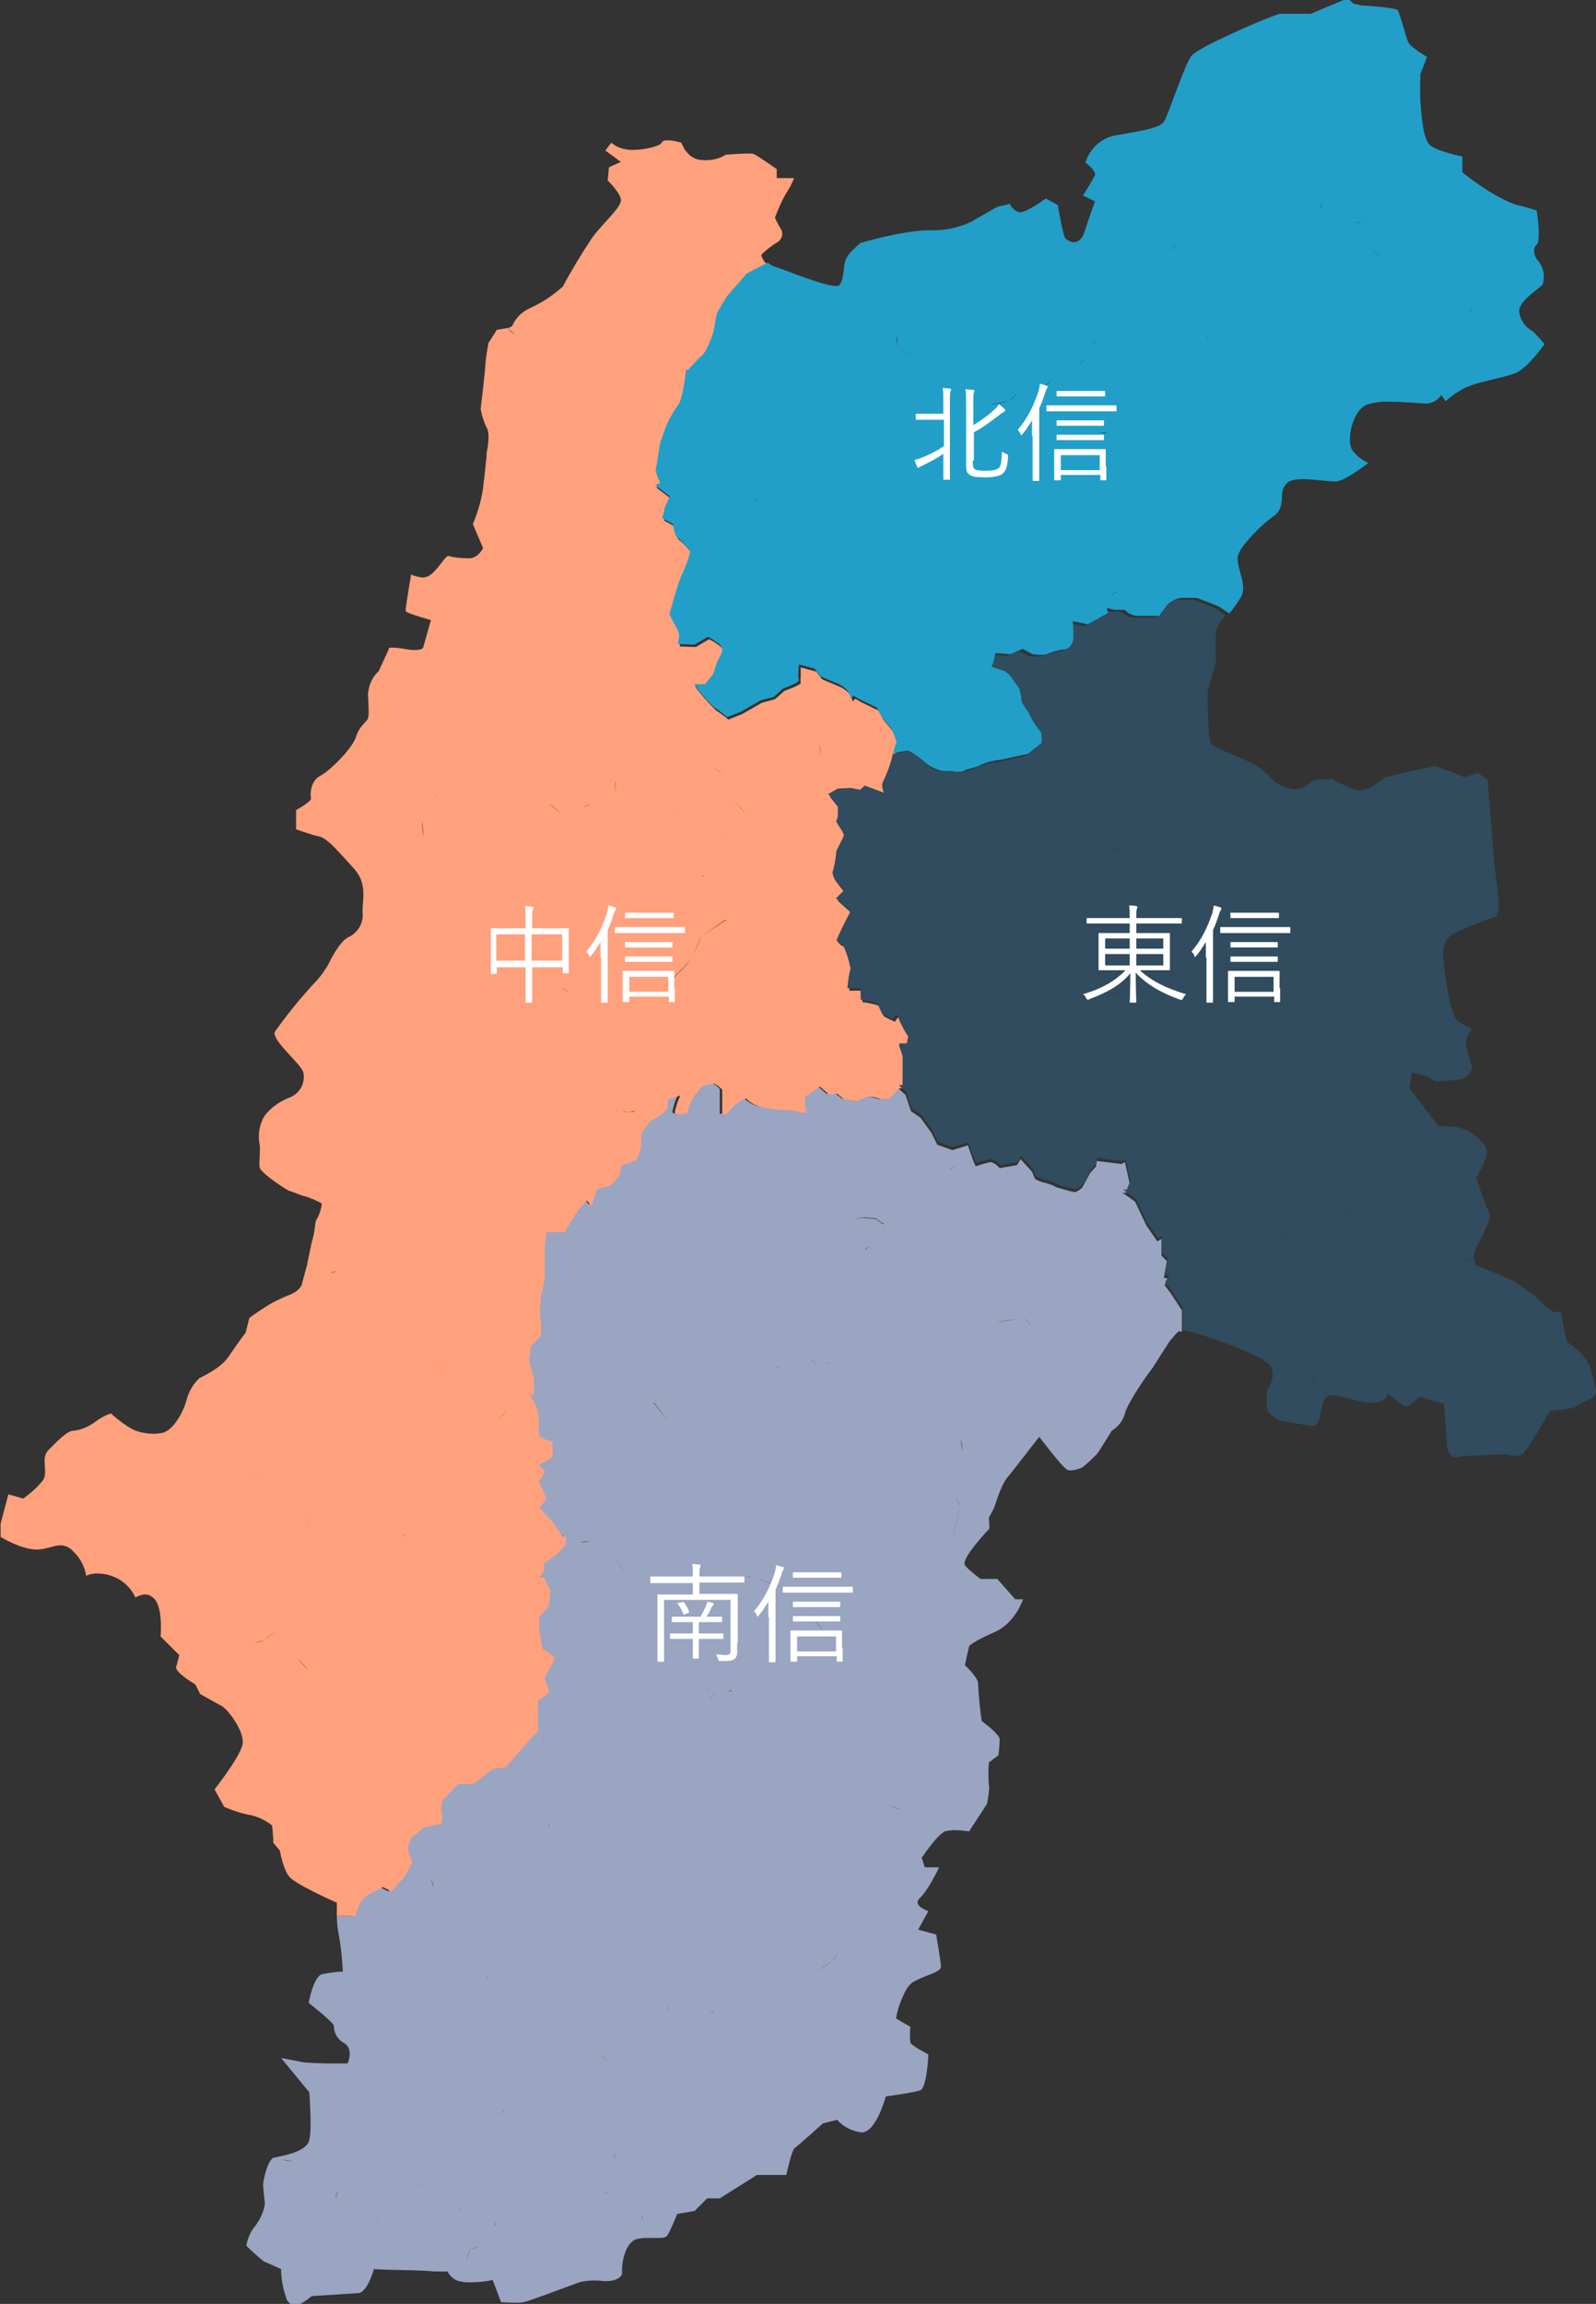
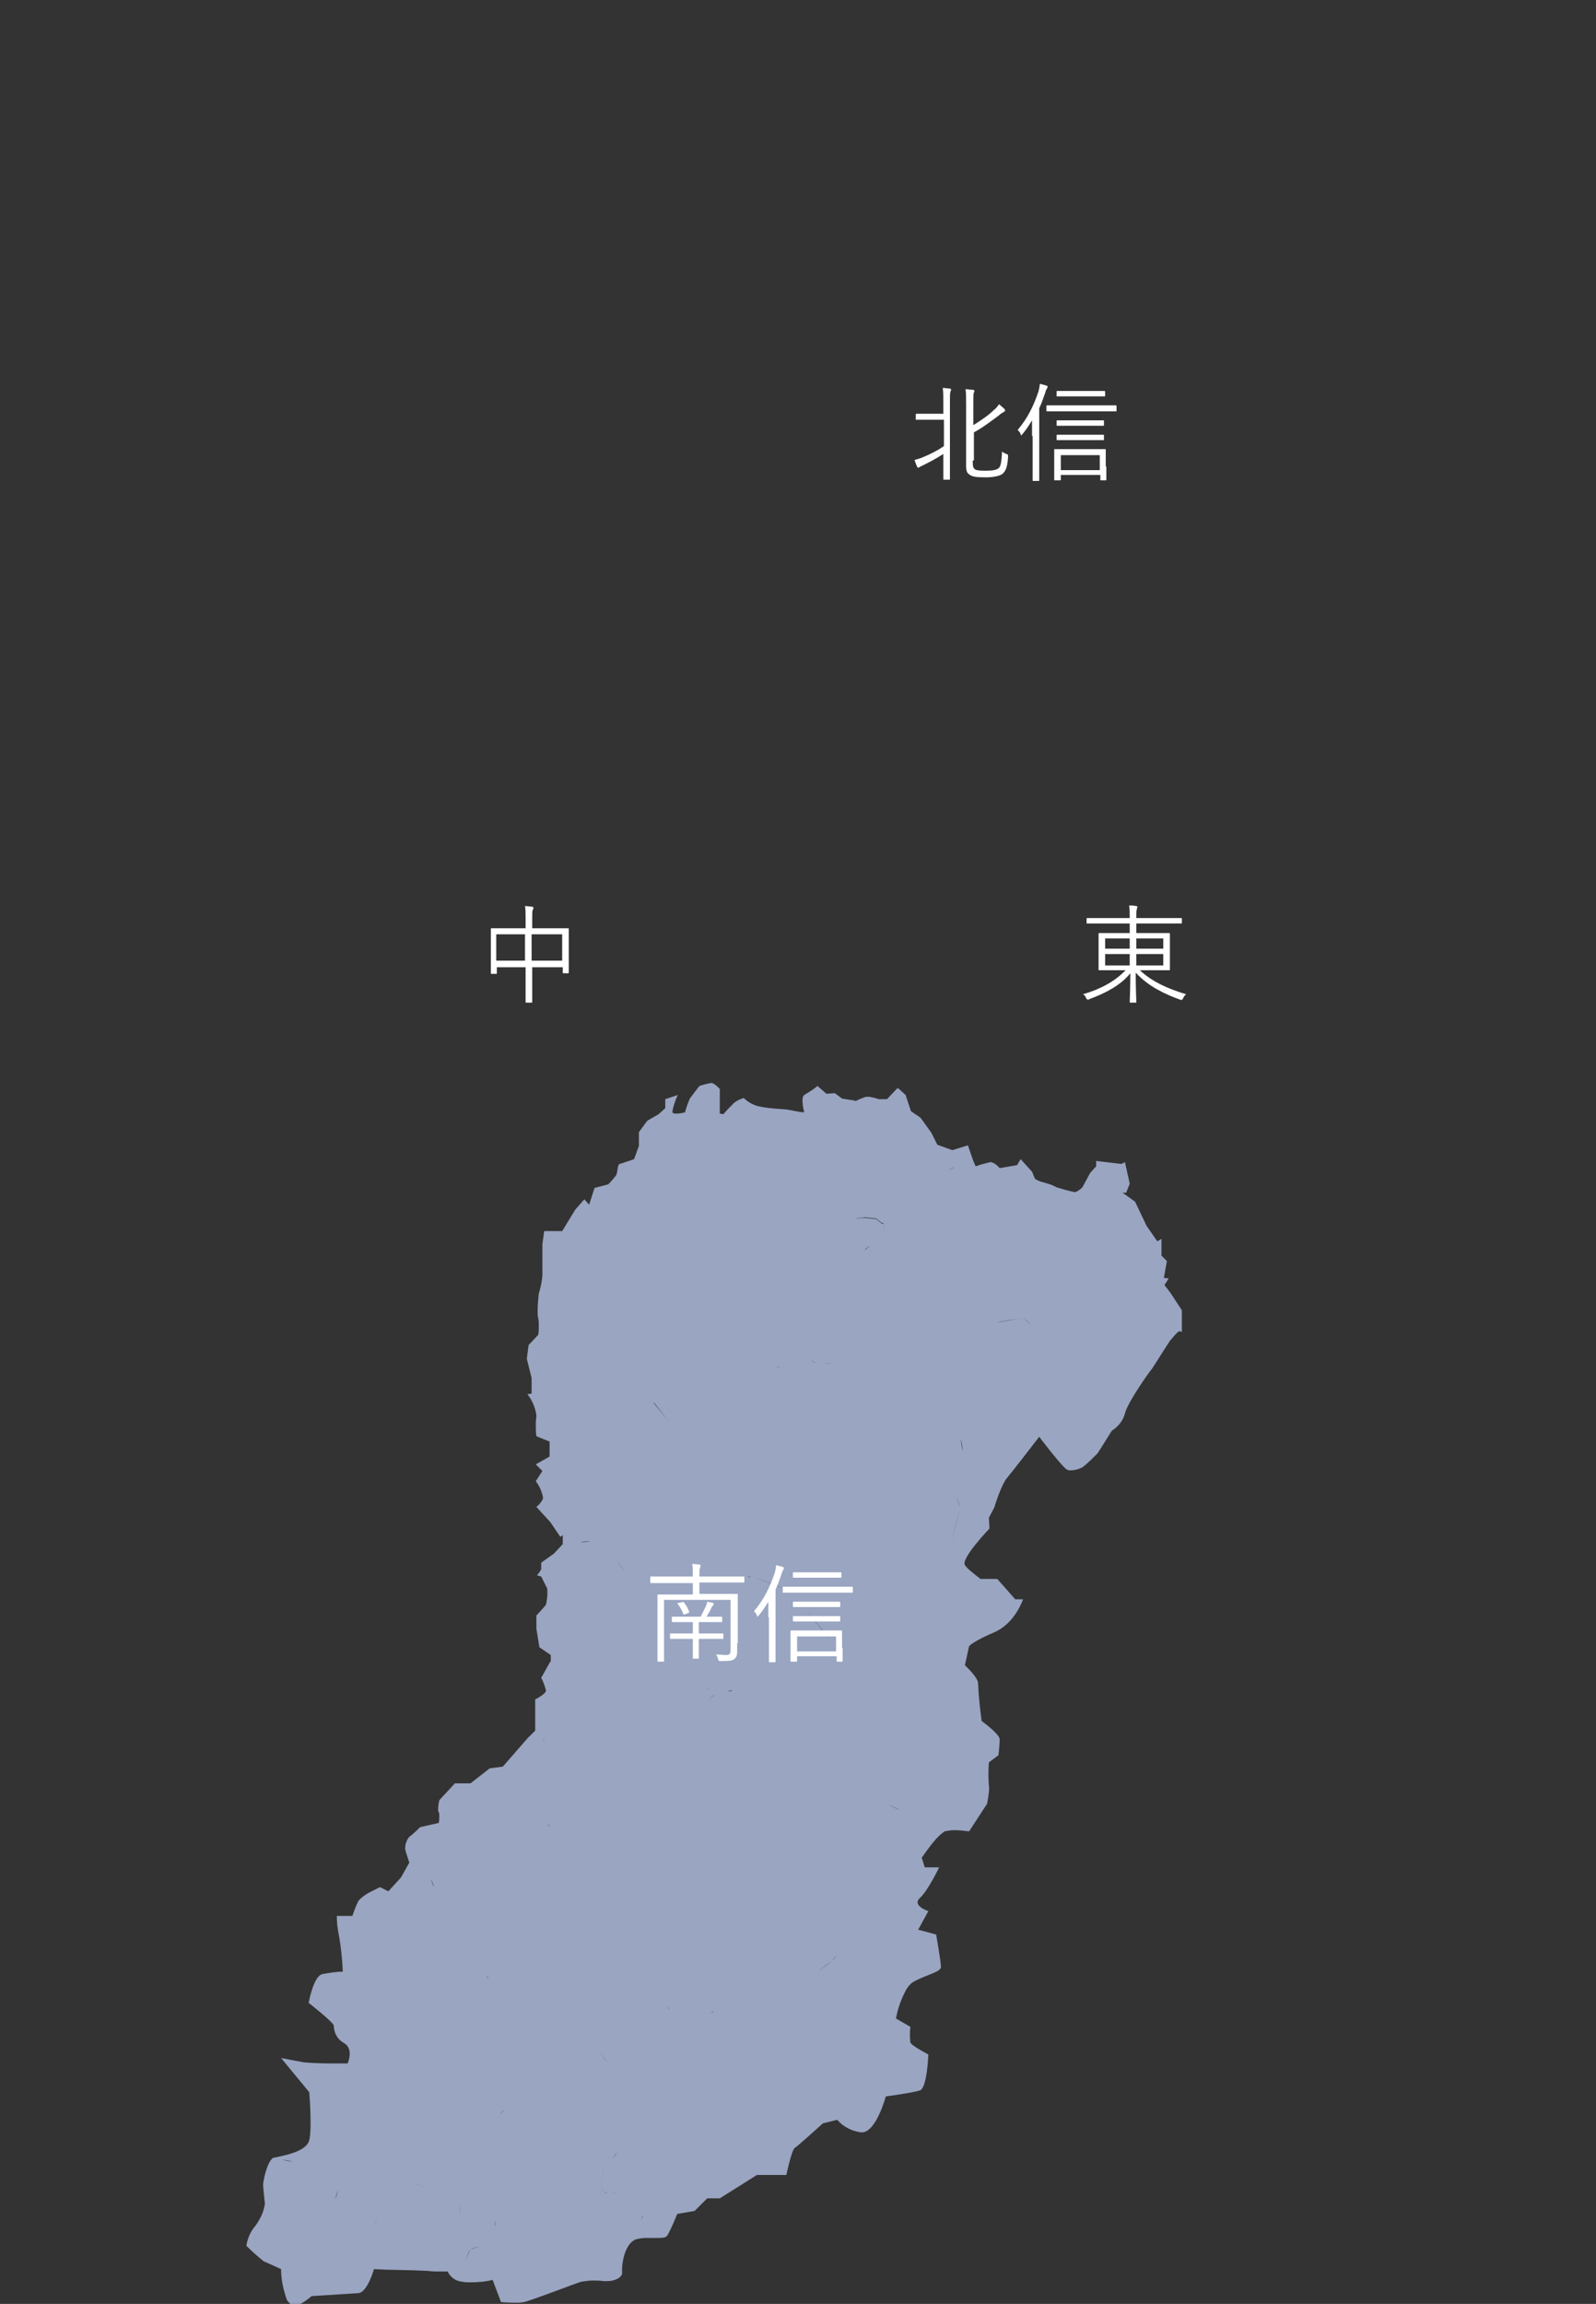
<svg xmlns="http://www.w3.org/2000/svg" version="1.1" id="レイヤー_1" x="0px" y="0px" width="266.3px" height="384.2px" viewBox="0 0 266.3 384.2" style="enable-background:new 0 0 266.3 384.2;" xml:space="preserve">
  <rect x="0" y="0" width="266.3" height="384.2" fill="#333333" stroke="none" />
  <style type="text/css">
	.st0{fill:#99A5C1;}
	.st1{fill:#FFA17D;}
	.st2{fill:#304C5E;}
	.st3{fill:#219FC8;}
	.st4{enable-background:new    ;}
	.st5{fill:#FFFFFF;}
</style>
  <path id="合体_26" class="st0" d="M47.9,383.6c-0.6-1.6-1-3.4-1-5.2c0,0-2.4-1.1-2.9-1.3c-1-0.8-2-1.7-2.9-2.6  c0.2-1.2,0.7-2.4,1.5-3.3c0.8-1.1,1.4-2.3,1.6-3.7c0,0-0.3-2.7-0.3-3.2c0-0.4,0.5-3.2,1.4-4.2c0.1-0.2,0.3-0.3,0.5-0.3  c1.3-0.3,5.3-0.9,5.8-2.9s0-8,0-8l-4.7-5.7c0,0,3.2,0.6,3.7,0.7s3.4,0.2,4.1,0.2h3c0,0,0,0,0,0H58c0,0,1.1-2.4-0.6-3.4  c-1.1-0.6-1.7-1.7-1.7-2.9c-0.1-0.6-4.2-3.8-4.2-3.8s0.8-4.5,2.3-4.8c1.1-0.2,2.3-0.4,3.4-0.4c-0.1-2.1-0.3-4.2-0.7-6.3  c-0.2-1-0.3-2-0.3-3h2.6c0.3-0.9,0.6-1.7,1-2.5c0.5-0.6,1.1-1,1.8-1.4l1.8-0.9l1.4,0.7l2.1-2.3l1.4-2.5c0,0-0.1-0.2-0.2-0.6  c-0.2-0.6-0.4-1.1-0.5-1.7c0-0.7,0.2-1.4,0.7-2c0.5-0.3,1.8-1.6,1.8-1.6l3.1-0.7c0.1-0.4,0.1-0.8,0.1-1.2c0-0.2,0-0.4-0.1-0.6  c-0.1-0.1-0.1-0.3-0.1-0.5c0-0.5,0.1-1,0.2-1.5l1.3-1.4l1.3-1.4h2.6l3.2-2.5l2.2-0.3l4.1-4.7l1-1l0,0l0.3-0.3v-5.2  c0,0,1.8-0.9,1.8-1.5c-0.2-0.7-0.4-1.4-0.8-2.1l1.4-2.5l0.2-0.3V276l-1.9-1.3l-0.5-3.1v-2.2c0,0,1.4-1.5,1.6-1.8  c0.2-0.9,0.3-1.8,0.2-2.7v0l-1-2l-0.7-0.2l0.4-0.5l0.3-0.5v-1.1l2.1-1.5l1.5-1.6v-0.3h0.8c0.6,0,1.1,0,1.5,0c-0.4,0-0.9,0-1.5,0  h-0.8V256c-0.3,0.2-0.4,0.3-0.4,0.3l-1.7-2.5l-2.3-2.5c0.5-0.4,0.9-0.9,1.1-1.4l0-0.2c-0.2-1-0.6-1.9-1.2-2.7l1.1-1.7l-1.1-1.1  l2.3-1.3v-2.5l-2.2-0.9c0,0-0.1-0.6-0.1-1.6c0-0.5,0-1,0.1-1.7V236v0c-0.2-1.3-0.7-2.5-1.5-3.5l0.7-0.1v-2.6l-0.8-3.2l0.3-2.3  l1.6-1.7c0.1-0.5,0.1-1,0.1-1.6c0-0.4,0-0.8-0.1-1.2c-0.1-0.4-0.1-0.7-0.1-1.1v0c0-1.3,0.2-3,0.2-3c0.3-0.9,0.5-1.9,0.6-2.9  c0-0.3,0-0.9,0-1.6v-0.1c0-1.6,0-3.6,0-3.6l0.3-2.2h3l2.2-3.6l1.5-1.7l0.8,0.9l0.9-2.8l2.3-0.6c0.5-0.5,0.9-1,1.3-1.5  c0.3-0.6,0.2-1.8,0.6-1.9s2.4-0.8,2.4-0.8l0.8-2.2v-2.3l1.4-1.9l1.9-1.1l1.1-1v-1.5l2.1-0.7c-0.4,0.8-0.7,1.7-0.9,2.7  c0,0.2,0,0.3,0.1,0.3l0.2,0.1l0.1,0l0.3,0h0l0.3,0c0.2,0,0.5-0.1,0.7-0.1c0.2-0.1,0.4-0.1,0.4-0.1c0.2-0.8,0.5-1.6,0.8-2.3  c0.2-0.3,1.6-2.1,1.6-2.1c0.6-0.2,1.3-0.4,2-0.5c0.5,0,1.4,1,1.4,1v4.1l0.6,0.1c0.6-0.7,1.2-1.3,1.8-1.9c0.5-0.4,1-0.6,1.6-0.8  c0.6,0.6,1.3,1,2.1,1.3c1.6,0.4,3.3,0.5,4.9,0.6l2.8,0.5l0.1,0.2l-0.1-0.3l0.3,0.1c-0.2-0.7-0.3-1.4-0.3-2v0c0-0.4,0.1-0.8,0.3-0.9  c0.8-0.5,1.5-0.9,2.2-1.5l1.5,1.3l1.4-0.1l1.2,0.9l1.9,0.3l-0.4,1.1l0.4-1.1l0.4,0.1c0.6-0.3,1.1-0.5,1.7-0.7l0,0l0.2,0h0.1l0.1,0  h0.1c0.6,0.1,1.1,0.2,1.6,0.4h1.4l1.7-1.8l0.2,0l1.2,1.1l0.9,2.7l1.6,1.1l1.8,2.5l1,2l2.5,0.9l-0.8,1.6l0.8-1.6l2.6-0.8l0.9,2.6  l0.4,0.9c0.8-0.3,1.6-0.5,2.4-0.7c0.8,0,1.6,1,1.6,1l2.9-0.5l0.6-1l1.9,2.1l0.5,1.2c0.5,0.3,1,0.5,1.5,0.6c0.7,0.2,1.4,0.4,2.1,0.8  c1,0.3,2,0.6,3,0.8c0.5,0,1.3-0.8,1.3-0.8l1.3-2.4l1-1.1c0,0,0-0.4,0-0.9l4.2,0.5l0.6-0.3l0.8,3.6l-0.6,1.5h-0.6l2.1,1.5l1.9,4  l1.8,2.6l0.7-0.4v2.8l0.9,0.9l-0.5,2.8l0.8,0.1l-0.7,1.1l1,1.3l1.9,2.9v3.6c-0.1,0-0.3-0.1-0.4-0.1l-0.1,0c-0.5,0.4-0.9,0.9-1.3,1.4  l-2.7-1.1c0,0-6.1-0.4-6.6-0.4s-5.6-0.2-5.6-0.2l-5.9-0.5l-2.6-0.2c0,0-0.7-1-1.3-1.1l-0.2,0h0c-0.9,0-3.8,0.5-4.1,0.6l0,0l-0.7,1.1  l-2,0.2l-3.4,0.5l3.4-0.5l2-0.2l0.7-1.1l0,0c0.3,0,3.2-0.6,4.1-0.6h0l0.2,0c0.5,0.1,1.3,1.1,1.3,1.1l2.6,0.2l5.9,0.5  c0,0,5,0.2,5.6,0.2s6.6,0.3,6.6,0.3l2.7,1.1c-0.8,1.2-1.8,2.8-2.5,3.9c-0.4,0.6-0.7,1.1-0.8,1.2c-0.5,0.6-3.9,5.4-4.4,7.3  c-0.3,1.2-1.1,2.2-2.2,2.9c0,0-2.1,3.4-2.4,3.8c-0.8,0.8-1.6,1.6-2.5,2.3c-0.6,0.3-1.3,0.5-2,0.5c-0.2,0-0.4,0-0.5-0.1  c-0.7-0.2-4.7-5.5-4.7-5.5s-4.4,5.7-5.4,6.9s-2.1,4.9-2.1,4.9l-0.9,1.7l0.1,1.8c0,0-4.8,5-4.1,6.1c0.3,0.4,0.7,0.8,1.1,1.1l-1.9,0.3  l1.9-0.3c0.7,0.6,1.5,1.2,1.5,1.2h2.8l3,3.4h1.3c0,0-1.3,4-4.8,5.5s-4.2,2.3-4.2,2.3l-0.7,3.2c0,0,2.3,2.1,2.2,3.1  c0.1,2.1,0.3,4.1,0.6,6.2c0,0,2.9,2.1,3,3c0,0.9-0.1,1.8-0.2,2.7l-1.6,1.2c-0.1,1.3-0.1,2.6,0,3.9c0.2,0.4-0.3,3-0.3,3l-3,4.6  c-0.8-0.1-1.6-0.2-2.5-0.2c-0.5,0-1.1,0.1-1.6,0.2c-0.7,0.5-1.2,1-1.7,1.6c-1.1,1.3-2.1,2.8-2.1,2.8l0.5,1.6h2.4  c0,0-1.8,3.8-3.2,5.1s1.4,2.2,1.4,2.2l-1.7,3.1l3,0.8c0,0,0.8,4.5,0.8,5.4s-2.5,1.3-4.6,2.5c-0.5,0.3-0.9,0.8-1.2,1.3l0,0  c-0.8,1.5-1.4,3.1-1.7,4.8l2.4,1.4c-0.1,0.9-0.1,1.8,0,2.6c0.1,0.5,3,2,3,2s-0.2,5.6-1.4,6s-5.7,1-5.7,1s-1.6,6-4,6h-0.1  c-1.5-0.2-3-0.9-4-2.1l-2.4,0.6c0,0-4.2,3.8-4.7,4.1s-1.4,4.5-1.4,4.5h-4.9l-6.2,3.9h-2.1l-2.1,2.1l-2.9,0.5c0,0-1,2.5-1.6,3.5  c-0.2,0.4-0.7,0.5-1.4,0.5c-0.3,0-0.6,0-0.9,0s-0.6,0-1,0c-0.1,0-0.3,0-0.4,0l0,0c-0.5,0-1,0.1-1.5,0.2c-2.1,0.7-2.5,4.5-2.4,5.5  c0.1,0.9-1.2,1.5-2.5,1.5c-0.2,0-0.4,0-0.6,0c-0.6-0.1-1.2-0.1-1.8-0.1c-0.6,0-1.3,0.1-1.9,0.2c-0.8,0.2-8.5,3.2-9.6,3.4  c-0.5,0.1-1,0.1-1.5,0.1c-1.1,0-2.3-0.1-2.3-0.1l-1.4-3.7c-1.2,0.3-2.5,0.4-3.8,0.4c-0.4,0-0.9,0-1.3-0.1c-1.1-0.1-2-0.8-2.4-1.7  h-0.1l0.8-1.9h2.4c0,0,0.4-1.6,0.8-1.8c0.5-0.2,1.1-0.4,1.6-0.6l2.4-0.5l0,0l-2.4,0.5c-0.5,0.2-1.1,0.3-1.6,0.6  c-0.5,0.2-0.8,1.8-0.8,1.8h-2.4l-0.8,1.9c-0.2,0-0.6,0-1.2,0c0-0.1,0.1-0.3,0.1-0.4l-0.1,0.4c-0.5,0-1.2,0-2-0.1l-2.3-0.1l-4.4-0.1  l-0.2,0l0,0l-2.1-0.1c0,0-1.1,3.9-2.6,4s-7.8,0.5-7.8,0.5s-1.9,1.7-3.2,1.7C48.5,384.2,48.1,383.9,47.9,383.6z M76.6,368.8  c-0.5,0.8-0.9,1.7-1.1,2.6c-0.4,0.4-0.7,0.9-1,1.4c-0.1,0.7-0.2,1.5-0.2,2.3c-0.1,0.7-0.2,1.3-0.4,2c0.2-0.7,0.3-1.3,0.4-2  c0-0.8,0.1-1.5,0.2-2.3c0.3-0.5,0.6-1,1-1.4C75.7,370.5,76.1,369.6,76.6,368.8c0.2-0.3,0.3-0.7,0.3-1.2l0,0  C76.9,368,76.8,368.4,76.6,368.8z M63.1,373.5L63.1,373.5c0-0.1,0-0.1,0-0.2C63.1,373.4,63.1,373.5,63.1,373.5z M63.1,373.3  L63.1,373.3z M82.6,371.3L82.6,371.3z M82.6,371.2c0-0.3,0-0.6,0.1-0.9C82.6,370.6,82.5,370.9,82.6,371.2L82.6,371.2z M62.6,370.9  c0,0,0.2-0.7,0.4-1.4C62.8,370.2,62.6,370.8,62.6,370.9L62.6,370.9z M62.6,370.9L62.6,370.9L62.6,370.9L62.6,370.9z M55.4,370.8  L55.4,370.8L55.4,370.8z M55.4,370.8L55.4,370.8L55.4,370.8z M55.3,370.8L55.3,370.8L55.3,370.8z M55.3,370.7L55.3,370.7L55.3,370.7  z M55.2,370.7L55.2,370.7L55.2,370.7z M107,370.2L107,370.2c0.1-0.2,0.2-0.5,0.3-0.7C107.1,369.7,107.1,369.9,107,370.2L107,370.2z   M56,366.7c0,0.5-0.9,2.3-0.9,3.3l0,0C55.1,369,56,367.2,56,366.7c0.1-0.5,0.3-1.1,0.5-1.5C56.2,365.7,56,366.2,56,366.7L56,366.7z   M83,369.7l-0.2,0.3L83,369.7l0.4-0.8L83,369.7z M59.7,369.8L59.7,369.8L59.7,369.8z M107.2,369.5L107.2,369.5z M107.6,368.9  L107.6,368.9z M107.6,368.8c0.1-0.1,0.2-0.2,0.3-0.3C107.8,368.6,107.7,368.7,107.6,368.8L107.6,368.8z M85.5,368.7c0,0,0-0.1,0-0.2  C85.5,368.6,85.5,368.7,85.5,368.7L85.5,368.7z M85.5,366.7c0,0-0.1,0.1-0.1,0.1C85.5,366.8,85.5,366.8,85.5,366.7z M100.4,364.3  L100.4,364.3c0,0.7,0.1,1.2,0.4,1.3c0.2,0.1,0.4,0.1,0.6,0.1c-0.2,0-0.4-0.1-0.6-0.1C100.5,365.5,100.4,364.9,100.4,364.3  L100.4,364.3c0-1,0.2-2.1,0.4-3.1l0,0C100.6,362.2,100.4,363.2,100.4,364.3L100.4,364.3z M102.7,365.6L102.7,365.6  c-0.2,0-0.4,0.1-0.5,0.1C102.4,365.7,102.6,365.6,102.7,365.6L102.7,365.6l1.6-1.3l0,0L102.7,365.6z M89.5,365.5L89.5,365.5l0.1,0  h0.1c0.4-0.1,0.7-0.3,1-0.6l0.9-1.3l2.4-0.6l2-0.6l0.4-0.9l-0.4,0.9l-2,0.6l-2.4,0.6l-0.9,1.3c-0.3,0.3-0.6,0.5-1,0.6h-0.1  L89.5,365.5L89.5,365.5c-0.5-0.1-1.8-0.6-1.8-0.6l-0.3,0.2l0.3-0.2C87.7,364.9,89,365.4,89.5,365.5L89.5,365.5z M64.1,364.9  C64.1,364.9,64.1,364.9,64.1,364.9C64.1,364.9,64.1,364.9,64.1,364.9S64.1,364.8,64.1,364.9C64.1,364.8,64.1,364.9,64.1,364.9  L64.1,364.9z M68.9,364.1c0.9,0.3,1.9,0.5,2.9,0.6l0,0C70.8,364.6,69.9,364.4,68.9,364.1c-0.8-0.4-1.6-1-2.4-1.6  C67.3,363.1,68.1,363.6,68.9,364.1L68.9,364.1z M56.5,364c-0.1-0.3-0.3-0.6-0.5-0.8l0,0C56.3,363.4,56.4,363.7,56.5,364L56.5,364z   M53.3,362.6c0.5,0.1,0.9,0.2,1.4,0.2C54.2,362.8,53.8,362.7,53.3,362.6c-0.2-0.1-0.4-0.2-0.5-0.3C53,362.4,53.1,362.5,53.3,362.6  L53.3,362.6z M48.9,360.5c1.5,0.5,2.6,0.9,2.6,0.9l0,0C51.5,361.4,50.3,361,48.9,360.5c-0.6-0.2-1.2-0.3-1.8-0.3  C47.7,360.3,48.3,360.4,48.9,360.5L48.9,360.5z M96.6,361.1L96.6,361.1l2.2-0.6L96.6,361.1z M102.3,360.2L102.3,360.2  c0.1-0.5,0.4-0.9,0.7-1.3C102.6,359.3,102.4,359.7,102.3,360.2L102.3,360.2z M100.2,359l0.6-0.3l0,0L100.2,359z M103,358.9  L103,358.9L103,358.9z M103,358.9L103,358.9z M103.5,358.7l0.1,0L103.5,358.7L103.5,358.7L103.5,358.7L103.5,358.7L103.5,358.7z   M58.5,347.9l0.6,1.7l5.5,4.9h1.4l1.1,1.3l0,0l-1.1-1.3h-1.4l-5.5-4.9L58.5,347.9L58.5,347.9z M97.2,355.1c0.1-0.1,0.1-0.3,0.1-0.5  C97.3,354.8,97.3,355,97.2,355.1L97.2,355.1z M96.3,353.1C96.3,353.1,96.3,353,96.3,353.1C96.3,353,96.3,353.1,96.3,353.1  L96.3,353.1z M81.9,353.1L81.9,353.1c0,0-0.3-0.2-0.6-0.4C81.6,352.9,81.9,353.1,81.9,353.1L81.9,353.1z M86.6,349.6  c-0.9,0.7-1.7,1.4-2.4,2.2c-0.3,0.3-0.6,0.6-1,0.8c0.4-0.2,0.7-0.4,1-0.8C84.9,351,85.7,350.3,86.6,349.6c0.7-0.6,1.5-1.1,2.3-1.5  C88,348.6,87.3,349.1,86.6,349.6L86.6,349.6z M107.9,351.7l5.5-0.7l0,0L107.9,351.7z M79.6,350.9c-0.2-0.4-0.4-0.9-0.5-1.4  C79.2,350,79.4,350.5,79.6,350.9L79.6,350.9z M105.7,345.7c0.6,0.8,1.2,1.7,1.5,2.6c0.2,0.9,0.7,2.2,0.7,2.2s-0.5-1.3-0.7-2.2  C106.8,347.4,106.3,346.5,105.7,345.7L105.7,345.7z M77.5,349l1.5-0.3l0,0L77.5,349z M90.8,346.1l0.6,1.4l0.5,0.5l-0.5-0.5  L90.8,346.1l-0.6-1L90.8,346.1z M89.3,345.3c0.1,0.2,0.2,0.5,0.3,0.7C89.5,345.8,89.4,345.5,89.3,345.3l-0.1-0.3L89.3,345.3z   M58.5,344.9C58.5,344.9,58.5,344.9,58.5,344.9C58.5,344.9,58.5,344.9,58.5,344.9L58.5,344.9z M101.4,344L101.4,344z M101.4,344  c-0.4-0.6-0.8-1.1-1.2-1.6C100.6,342.9,101,343.5,101.4,344L101.4,344z M97,341.4l-2.3-0.9L97,341.4z M94.7,339.1L94.7,339.1z   M82.9,339.1c0,0-0.1-0.2-0.2-0.4C82.8,338.9,82.9,339.1,82.9,339.1L82.9,339.1z M91.3,338.5c-0.3-0.2-0.8-0.6-1.4-1  C90.5,337.9,91,338.2,91.3,338.5L91.3,338.5z M82,336.9c0.1,0.3,0.2,0.6,0.3,0.9C82.2,337.5,82.1,337.2,82,336.9  c-0.1-0.6-0.7-5.4-0.7-5.4S81.9,336.3,82,336.9L82,336.9z M86.8,337.4c0.6-0.2,1.2-0.3,1.8-0.3h0c0.4,0,0.8,0.1,1.1,0.3  c-0.3-0.2-0.7-0.3-1.1-0.3h0C88,337.1,87.4,337.2,86.8,337.4L86.8,337.4z M119.1,335.3c-0.2,0.2-0.4,0.3-0.6,0.4  C118.8,335.6,119,335.5,119.1,335.3c0.3-0.5,0.6-1.1,0.7-1.7C119.7,334.2,119.5,334.8,119.1,335.3L119.1,335.3z M111.7,335.2  l0.7,0.4L111.7,335.2c-0.1-0.2-0.3-0.5-0.4-0.7C111.4,334.7,111.5,335,111.7,335.2L111.7,335.2z M81.4,329.9c0-0.1,0-0.2,0-0.3  C81.3,329.8,81.3,329.8,81.4,329.9L81.4,329.9z M79.7,329.8c0.4-0.2,0.9-0.3,1.4-0.3h0c0.1,0,0.2,0,0.3,0.1c0-0.1-0.1-0.1-0.3-0.1h0  C80.6,329.5,80.1,329.6,79.7,329.8L79.7,329.8z M81.3,329.7L81.3,329.7L81.3,329.7z M81.3,329.6C81.3,329.6,81.3,329.6,81.3,329.6  C81.3,329.6,81.3,329.6,81.3,329.6L81.3,329.6z M138.9,327c-1,0.6-1.9,1.3-2.7,2.1C137,328.3,137.9,327.7,138.9,327  c0.3-0.4,0.6-0.8,1-1.1C139.5,326.2,139.1,326.6,138.9,327L138.9,327z M75.2,323.8c0,0,0.6,1.2,1.2,2.4  C75.8,325.1,75.3,323.9,75.2,323.8L75.2,323.8z M142,325.3c0.2,0,0.3,0,0.3,0l0.6,0.4l-0.6-0.4C142.3,325.3,142.2,325.3,142,325.3  L142,325.3L142,325.3z M140.3,325.6L140.3,325.6z M140.3,325.6c0.5-0.2,1-0.3,1.5-0.3h0.1h-0.1C141.3,325.3,140.8,325.4,140.3,325.6  L140.3,325.6z M72.4,314.7c0.2,0.7,0.5,1.4,0.8,2l0.2,0.1l-0.2-0.1C72.8,316.1,72.6,315.4,72.4,314.7c-0.1-0.5-0.3-0.9-0.5-1.3  C72,313.8,72.2,314.2,72.4,314.7L72.4,314.7z M98.5,311.7c-1.1-0.3-2.1-0.4-3.2-0.6C96.4,311.2,97.4,311.4,98.5,311.7L98.5,311.7z   M91.7,306.1c0.5,0.2,0.3,0.9,0.5,1.1c0.2,0.2,0.4,0.3,0.6,0.5c-0.2-0.1-0.4-0.3-0.6-0.5C92,307,92.2,306.3,91.7,306.1  c0,0-0.1-0.1-0.1-0.1C91.6,306,91.7,306,91.7,306.1L91.7,306.1z M151.9,304.7c0.3,0.1,2.3,1.2,3.7,2.1  C154.2,305.9,152.2,304.8,151.9,304.7c-0.4-0.2-1.6-0.9-1.7-0.9C150.3,303.8,151.5,304.5,151.9,304.7L151.9,304.7z M91.7,304.2  c-0.1,0.1-0.2,0.2-0.2,0.4C91.6,304.5,91.6,304.3,91.7,304.2c0.2-0.2,0.3-0.5,0.5-0.8C92.1,303.7,91.9,304,91.7,304.2L91.7,304.2z   M92.4,303.1c0.4-0.8,0.8-1.6,0.8-1.6l0,0C93.2,301.5,92.8,302.3,92.4,303.1L92.4,303.1z M150.2,301.8L150.2,301.8  c-0.8-0.3-1.5-0.6-2.2-1C148.7,301.2,149.4,301.6,150.2,301.8L150.2,301.8z M91.7,298.7l0.5,1.8l0.9,0.8l-0.9-0.8L91.7,298.7  l0.5-0.9L91.7,298.7z M95.2,299.2l1.3,1.1l0,0L95.2,299.2l-0.6-0.6L95.2,299.2z M145.6,298.7c0.6,0.1,1.1,0.5,1.4,0.9  C146.7,299.2,146.2,298.8,145.6,298.7L145.6,298.7z M146.4,298l-0.4,0.3L146.4,298l-0.7-1.1L146.4,298z M93.4,297.7l-0.8-0.4  l-0.4-0.2v-3.4l-0.5-2.2l0,0l0.5,2.2v3.4l0.4,0.2l0,0L93.4,297.7z M130.5,297L130.5,297l1.4-1.7L130.5,297z M146.4,296.1l-0.7,0.8  L146.4,296.1l-0.3-2.6L146.4,296.1z M142.8,287.6l1.5,2.1l3,2l0,0l-3-2L142.8,287.6c-0.7-1.5-1.3-3.1-1.7-4.7  C141.5,284.5,142.1,286.1,142.8,287.6L142.8,287.6z M90.9,290.7c-0.1-0.3-0.2-0.6-0.3-0.9C90.7,290.2,90.8,290.5,90.9,290.7  L90.9,290.7z M133.5,290.6L133.5,290.6c-0.1-0.4-0.3-0.8-0.6-1.1C133.2,289.7,133.4,290.1,133.5,290.6L133.5,290.6z M90.6,289.9  C90.6,289.9,90.6,289.9,90.6,289.9C90.6,289.9,90.6,289.9,90.6,289.9L90.6,289.9z M113.6,289.7l2.1,0.1L113.6,289.7l-1.3-1.4  c-0.4,0.2-0.7,0.5-1,0.8l0,0l0,0c0.3-0.3,0.6-0.6,1-0.8L113.6,289.7z M99.1,289.6l0.6-0.1l0,0L99.1,289.6z M132.9,285.3l-0.9,0.2  L132.9,285.3l0.4-0.1L132.9,285.3z M128.7,285c0.1,0.1,0.3,0.3,0.4,0.3C128.9,285.2,128.8,285.1,128.7,285c-0.1-0.2-0.3-0.3-0.4-0.4  C128.4,284.7,128.6,284.8,128.7,285L128.7,285z M123.3,285h1.4l0,0H123.3L123.3,285z M122.1,283.5L122.1,283.5l1.2,0.1v0  L122.1,283.5l0-1.6c0,0-0.3,0-0.7,0.1c0.4,0,0.7,0,0.7,0L122.1,283.5z M117.9,281.8c-0.6,0.4-1.6,1.1-1.6,1.1l0.6,0.7h1.3  c0.3-0.4,0.7-0.7,1.1-1.1c-0.4,0.3-0.8,0.7-1.1,1.1h-1.3l-0.6-0.7C116.3,282.9,117.3,282.1,117.9,281.8c0.2-0.1,0.3-0.4,0.3-0.6  C118.2,281.4,118.1,281.6,117.9,281.8L117.9,281.8z M134.6,283.6L134.6,283.6l0.1-0.4L134.6,283.6z M138.9,279c0,0,2.2,3.2,2.2,3.9  C141.1,282.2,138.9,279,138.9,279L138.9,279z M121.3,282L121.3,282L121.3,282z M118.1,281.2c0-0.4-0.1-0.7-0.3-1.1l0,0  C118,280.4,118.1,280.8,118.1,281.2L118.1,281.2z M104.2,281.1l1.4-0.6L104.2,281.1c-0.9-0.1-1.8-0.4-2.7-0.8  C102.4,280.7,103.3,281,104.2,281.1L104.2,281.1z M101.6,280.3C101.5,280.2,101.5,280.2,101.6,280.3  C101.5,280.2,101.5,280.2,101.6,280.3L101.6,280.3z M101.5,280.2C101.5,280.2,101.5,280.2,101.5,280.2  C101.5,280.2,101.5,280.2,101.5,280.2L101.5,280.2z M101.5,280.2C101.5,280.2,101.5,280.2,101.5,280.2  C101.5,280.2,101.5,280.2,101.5,280.2L101.5,280.2z M101.4,280.2C101.4,280.2,101.4,280.1,101.4,280.2  C101.4,280.1,101.4,280.1,101.4,280.2L101.4,280.2z M107.9,278.7l-1.4,1.2L107.9,278.7l1.6-0.3h1.9l1.3,0.6c0,0,1.4,0.2,2.5,0.4  c-1.1-0.2-2.5-0.4-2.5-0.4l-1.3-0.6h-1.9L107.9,278.7z M94.2,277.5h2.1l2.3,0.9c0.7,0.3,1.4,0.6,2,1c-0.7-0.4-1.3-0.7-2-1l-2.3-0.9  L94.2,277.5l-2.1-0.2L94.2,277.5z M134.6,266.2v2.5c0,0,3.4,4,3.6,4.4s0.7,3.7,0.7,3.7l0,0c0,0-0.6-3.3-0.7-3.7s-3.6-4.4-3.6-4.4  L134.6,266.2l-3.1-1L134.6,266.2z M118.3,262.9l0.1,0l0,0c0.9,0.3,0.7,1.8,1.3,2.1l0,0c0.6,0.2,2.3,0.6,2.3,0.6l0,0  c-0.8-0.1-1.5-0.3-2.3-0.6l0,0c-0.6-0.2-0.4-1.7-1.3-2.1l0,0L118.3,262.9L118.3,262.9c-0.2,0-0.4,0.1-0.5,0.2  c-0.6,0.5-1.2,1.2-1.6,1.9l-1.7-0.5c0,0-0.8-0.9-0.8-1.3c0,0.4,0.8,1.3,0.8,1.3l1.7,0.5c0.4-0.7,0.9-1.4,1.6-1.9  C117.9,263,118.1,262.9,118.3,262.9L118.3,262.9z M126,263l0.2,0.1c1.3,0.6,5,2,5.3,2.1c-0.2-0.1-3.9-1.5-5.3-2.1L126,263l-0.1,0  L126,263z M110.2,263.3l2.3-1.1l2-1.1l-2,1.1L110.2,263.3c-0.8-0.3-1.6-0.6-2.4-0.7C108.6,262.7,109.4,262.9,110.2,263.3  L110.2,263.3z M124.8,263.1c0.1-0.1,0.3-0.2,0.4-0.2C125.1,262.8,124.9,262.9,124.8,263.1L124.8,263.1z M125.7,262.9l0.2,0.1  L125.7,262.9l-0.3,0L125.7,262.9z M104.1,262c0,0,2.5,0.5,3.7,0.6C106.6,262.5,104.1,262,104.1,262c-0.5-0.9-1.2-1.7-1.8-2.4  C103,260.4,103.6,261.2,104.1,262L104.1,262z M158.9,257v2.3l1.4,0.7l-1.4-0.7L158.9,257c0.3-1.8,0.8-3.6,1.3-5.4  C159.7,253.3,159.2,255.1,158.9,257L158.9,257z M99.8,257.1L99.8,257.1c0.5,0.4,2.1,2.1,2.5,2.5C101.8,259.3,100.2,257.6,99.8,257.1  L99.8,257.1l-0.2-0.1L99.8,257.1z M96.8,257.2l-0.1,0l-0.2,0h0.2L96.8,257.2c0.6,0,1.2-0.1,1.7-0.2C98,257,97.3,257.1,96.8,257.2  L96.8,257.2z M99.6,257.1c-0.2-0.1-0.4-0.1-0.5-0.1C99.2,257,99.4,257,99.6,257.1L99.6,257.1z M159.6,249.7c0.2,0.6,0.4,1.1,0.7,1.6  C160,250.7,159.8,250.2,159.6,249.7L159.6,249.7L159.6,249.7z M109.5,246.6L109.5,246.6l0.9-1.3L109.5,246.6z M106,245.8L106,245.8  c0,0-0.4-0.7-0.8-1.5C105.6,245,105.9,245.7,106,245.8L106,245.8z M159.5,244.6l2.8,0.6L159.5,244.6c0.1-0.4,0.3-0.9,0.6-1.2  C159.8,243.7,159.6,244.2,159.5,244.6L159.5,244.6z M113.6,244.8c1.4-0.2,2.7-0.5,4-0.9l0,0C116.3,244.3,115,244.6,113.6,244.8  L113.6,244.8z M113.6,244.8L113.6,244.8z M113.6,244.8L113.6,244.8z M159.5,239l0.8,1c0.1,0.7,0.2,1.4,0.3,2c0,0.4,0,0.8-0.3,1.1  c0.2-0.3,0.3-0.7,0.3-1.1c0-0.7-0.1-1.4-0.3-2L159.5,239l-1.1-1.7L159.5,239z M104.3,242.9C104.3,242.9,104.3,242.9,104.3,242.9  C104.3,242.9,104.3,242.9,104.3,242.9L104.3,242.9z M103.6,241.7C103.6,241.7,103.6,241.7,103.6,241.7  C103.6,241.7,103.6,241.7,103.6,241.7L103.6,241.7z M103.6,241.7C103.6,241.6,103.6,241.6,103.6,241.7  C103.6,241.6,103.6,241.6,103.6,241.7L103.6,241.7z M103.6,241.6C103.6,241.6,103.6,241.6,103.6,241.6  C103.6,241.6,103.6,241.6,103.6,241.6L103.6,241.6z M103.6,241.6C103.6,241.6,103.6,241.6,103.6,241.6  C103.6,241.6,103.6,241.6,103.6,241.6L103.6,241.6z M114.7,241l0.8-2.1L114.7,241L114.7,241L114.7,241z M129,240.6  c0.5-0.5,1.2-0.8,1.8-1.1h0C130.1,239.8,129.5,240.2,129,240.6L129,240.6z M117.9,240l-0.9,0.3L117.9,240c0.5-0.2,0.6-1.4,0.6-2.5  C118.5,238.6,118.4,239.8,117.9,240L117.9,240z M98.2,239.3L98.2,239.3c0-0.9,0.1-1.6,0.1-1.7C98.3,237.7,98.2,238.5,98.2,239.3  L98.2,239.3z M122.6,238.9L122.6,238.9z M120.1,237.7l-1.5-0.5L120.1,237.7z M118.5,237.2l-1-0.4l0,0L118.5,237.2z M106,233.4h1.5  c0.6,0.1,1.1,0.3,1.6,0.6l2.4,2.9l-2.3-2.9c-0.5-0.2-1.1-0.4-1.6-0.6H106l-0.7-1.2l0.9-0.8l-0.9,0.8l-0.6,0.5l-1.7,2.9l-2.8-0.4  l2.8,0.4l1.7-2.9l0.6-0.5L106,233.4z M166.5,229L166.5,229L166.5,229z M124.8,228.9c0,0,0,0-0.1,0  C124.7,228.9,124.8,228.9,124.8,228.9L124.8,228.9z M129.5,228L129.5,228c0.2,0,0.4,0,0.6-0.1C129.9,227.9,129.7,228,129.5,228  L129.5,228z M126.3,226.7c0,0,1.5,0.7,2.4,1C127.7,227.4,126.3,226.7,126.3,226.7l-1.5-0.7L126.3,226.7z M144.3,227.4l-0.4-2.8  L144.3,227.4z M136.2,227.3c0.3,0,0.5,0.1,0.8,0.1C136.8,227.4,136.5,227.4,136.2,227.3L136.2,227.3L136.2,227.3z M137.3,227.4  c0.5,0,1,0,1.5-0.1C138.7,227.3,138,227.4,137.3,227.4L137.3,227.4z M136.1,227.3L136.1,227.3L136.1,227.3c-0.6-0.3-1.1-0.8-1.5-1.4  C134.6,225.9,135.4,227.1,136.1,227.3L136.1,227.3z M134.3,224.9l-0.2-0.7L134.3,224.9z M128.1,214.4c-1-0.1-1.9-0.3-2.9-0.6  C126.2,214.1,127.1,214.3,128.1,214.4L128.1,214.4z M133.1,214l-1.3-0.3l-1.7,0.3l1.7-0.3L133.1,214z M137.4,212.6L137.4,212.6  c0.6,0.1,2.2,0.6,2.2,0.6S138,212.7,137.4,212.6L137.4,212.6l-0.1,0L137.4,212.6z M135.3,213l-0.1,0.1L135.3,213  c0.2-0.1,0.4-0.2,0.7-0.2C135.8,212.9,135.5,212.9,135.3,213L135.3,213z M136,212.8c0.4-0.1,0.8-0.2,1.3-0.2  C136.8,212.6,136.4,212.7,136,212.8L136,212.8z M156.9,212L156.9,212l-1.8-3L156.9,212z M141.2,210.5c0,0-0.1-0.2-0.2-0.4  L141.2,210.5z M144.3,208.5c0.3-0.3,0.6-0.6,1-0.8C144.9,207.9,144.5,208.1,144.3,208.5L144.3,208.5z M120.2,206.8l1.4,0.6  L120.2,206.8l-3.1-1.5L120.2,206.8z M147.7,206.1l-0.3-2.2l2.2-1.5l-2.2,1.5l-0.2,0.1l-1-0.8l-1.9-0.2c-0.5,0.1-1,0.1-1.5,0.2h-0.1  h-0.1c-0.4,0-0.7,0-1-0.2l-0.2-0.1l0.2,0.1c0.3,0.1,0.7,0.2,1,0.2h0.1l0.1,0c0.5,0,1-0.1,1.5-0.1l1.9,0.2l1,0.8l0.2-0.1L147.7,206.1  z M137.1,205.3L137.1,205.3l0.8-0.5L137.1,205.3z M140.4,202.9l0,1.4L140.4,202.9l0.2,0h0.1h-0.1L140.4,202.9l0.1-2.1L140.4,202.9z   M140.9,203c0.1,0,0.2,0,0.3,0C141.1,203,141,203,140.9,203l-0.3,0L140.9,203z M150.6,198.4v2.5l-0.9,1.5l0.9-1.5L150.6,198.4  l1.6-0.7L150.6,198.4z M155.9,195.1L155.9,195.1L155.9,195.1z M155.9,195.1c0.3,0,0.7,0,1.1,0C156.6,195.1,156.3,195.1,155.9,195.1  L155.9,195.1z M154.9,195.1L154.9,195.1c0.3,0,0.5,0,0.8,0C155.5,195.1,155.2,195.1,154.9,195.1L154.9,195.1L154.9,195.1  L154.9,195.1z M158.3,195.1c0,0-0.5,0-1.2,0C157.7,195.1,158.3,195.1,158.3,195.1c0.4-0.1,0.7-0.3,1-0.6  C158.9,194.8,158.6,195,158.3,195.1L158.3,195.1z M163.8,195.1L163.8,195.1l-0.5-1L163.8,195.1z M145.3,189.4l-1,0.8L145.3,189.4  l-1-2.5L145.3,189.4z" />
-   <path id="合体_36" class="st1" d="M56.2,319.5c0-1.2,0-2.2,0-2.2s-6.8-3-7.9-4.3s-1.6-4.4-1.6-4.4l-1.1-1.3c0-1-0.1-1.9-0.2-2.9  c-1.2-0.9-2.6-1.6-4.1-1.8c-1.3-0.3-2.6-0.7-3.9-1.3l-1.6-2.9c0,0,4.5-5.7,4.7-7.7s-2.3-5.5-3.5-6.2c-0.5-0.3-1.3-0.7-2-1.1  c-0.9-0.5-1.6-0.9-1.6-0.9l-0.8-1.6c0,0-3.6-2.1-3.2-3c0.1-0.2,0.2-0.5,0.2-0.7c0.2-0.6,0.3-1.2,0.3-1.2l-3.1-3.1  c0,0,0.4-4.4-0.9-6.1c-0.4-0.5-1-0.9-1.6-0.9c-0.6,0-1.2,0.2-1.7,0.5c-0.8-1.7-2.2-3-4-3.6c-0.8-0.3-1.6-0.4-2.4-0.4  c-0.6,0-1.3,0.1-1.8,0.4c-0.3-1.6-1-3-2.2-4.1c-0.5-0.6-1.3-1-2.1-1c-1.1,0-2.1,0.6-3.8,0.7l-0.2,0c-2.6,0-6-2.1-6-2.1v-2.2l1.3-4.9  l2.5,0.7c1.2-0.9,2.4-1.9,3.3-3.1c0.9-1.4-0.5-3.6,0.9-5s3.1-3.2,4.1-3.2c1.3-0.1,2.6-0.7,3.7-1.5c0.8-0.6,1.7-1.1,2.6-1.4  c1.1,1,2.4,2,3.7,2.7c1.1,0.5,2.4,0.7,3.6,0.7c0.5,0,1-0.1,1.5-0.2c0.2-0.1,0.4-0.2,0.6-0.3c1.4-0.9,2.8-3.3,3.3-5.4  c0.4-1.3,1.1-2.5,2.1-3.4c0,0,3.4-1.5,4.8-3.5c1.4-2.1,2.9-4.1,2.9-4.1l0.6-2.4c0,0,0.6-0.5,2.3-1.6c1.3-0.9,2.8-1.6,4.2-2.2  c0.9-0.3,1.7-0.8,2.2-1.6c0.1-0.3,0.6-2.3,0.9-3.3l0.1-0.5l0.7-3.4c0.6-1.8,0.5-3.3,0.8-3.8c0.5-0.8,0.8-1.8,0.9-2.7  c-0.9-0.5-1.8-0.9-2.8-1.2c-0.3,0-2.2-0.8-2.6-0.9s-4.9-3-5-4c-0.1-1,0.2-3.2,0-3.8c-0.3-1.7,0-3.4,0.9-4.8c1.1-1.4,2.6-2.4,4.2-3  c1.7-0.7,2.6-2.5,2.2-4.2c-0.3-1.3-5.5-5.5-4.7-6.8c2-2.8,4.1-5.4,6.4-7.9c1-1,1.8-2.1,2.5-3.3c0,0,1.7-3.7,3.3-4.5  c1.6-0.7,2.6-2.4,2.4-4.1c-0.1-1.7,0.8-4.4-1-6.8l-0.3-0.4c-2.3-2.5-4.5-5.2-5.9-5.5s-3.9-1.2-3.9-1.2v-3.2c0,0,2.7-1.5,2.5-2  s-0.1-2.9,1.5-3.7s5.4-4.6,6-6.5s1.7-2.4,2-3.1c0.2-0.7,0.1-1.8,0-4c0.1-1.5,0.7-2.9,1.8-3.9l1.7-3.7c0,0-0.3-0.2,0.5-0.2  c0.7,0,1.4,0.1,2,0.2c0.6,0.1,1.2,0.2,1.8,0.2c1.3,0,1.4-0.4,1.4-0.4l1.3-4.6c0,0-4.1-1.1-4.2-1.5s0.9-6.1,0.9-6.1  c0.6,0.3,1.2,0.4,1.8,0.5c0.5,0,1-0.1,1.5-0.5c1.3-1,2.4-3.1,2.9-3.1h0c1.1,0.3,2.3,0.4,3.5,0.4c1.5,0,2.3-1.7,2.3-1.7l-1.7-4  c0.8-1.9,1.4-3.9,1.7-6c0.2-1.6,0.4-3.4,0.5-4.6l2.4,1.4L81.1,77c0.1-0.9,0.1-1.5,0.1-1.5s0.7-3,0-4.2c-0.5-1-0.8-2-1-3.1  c0,0,0.7-5.7,0.8-7.6c0.1-1.2,0.3-2.3,0.5-3.4l1.4-2.2c0.6-0.1,1.2-0.2,1.8-0.3c0.3,0,0.6-0.2,0.8-0.4c0.6-1.4,1.7-2.4,3.1-3  c2-0.9,3.7-2.1,5.3-3.5c1.5-2.8,3.2-5.6,5-8.3c2.1-2.7,4.7-4.9,4.7-6.1s-2.2-3.3-2.2-3.3l0.2-2.2l2-0.9l-2.6-1.9l1-1.3  c0.7,0.6,1.6,1,2.5,1.1c0.4,0.1,0.7,0.1,1.1,0.1c1.9,0,4.5-0.6,4.8-1.2c0.1-0.3,0.5-0.4,1-0.4c0.8,0,1.6,0.2,2.3,0.4  c0,0,0.9,2.9,3.6,2.9c1.3,0.1,2.7-0.2,3.8-0.9c0,0,2.4-0.2,3.8-0.2c0.3,0,0.6,0,0.9,0.1c0.5,0.2,3.8,2.5,3.8,2.5v1.5h2.9  c-0.3,0.7-0.6,1.4-1,2c-0.9,1.4-1.6,3-2.2,4.6c0.3,0.7,0.7,1.4,1.1,2.1c0.3,0.7,0,1.6-0.7,2c-1,0.6-1.9,1.3-2.7,2.1  c0.2,0.7,0.6,1.3,1.2,1.8l-3.5,1.8c0,0-3,3.4-3.3,3.8c-0.6,0.9-1.2,1.9-1.7,2.9l-0.6,3.2c0,0-1,3-1.8,3.7s-2.4,2.5-2.4,2.5l-0.2-0.1  l-0.3,2c0,0-0.6,3.4-1.1,3.9c-0.7,1-1.3,2-1.8,3.1c-0.2,0.3-1,2.8-1.1,3c-0.1,0.2-0.5,3.3-0.7,4.2l-0.1,0.2l0,0.2  c0.2,0.8,0.4,1.5,0.8,2.2c0,0-0.4,0.2-0.9,0.4l2.5,1.9l-0.8,1.6l-0.4,2l1.8,1c0,0,0.2,2,0.8,2.3c0.5,0.4,1,0.9,1.5,1.5  c0.3,0.4,0.6,0.7,0.6,0.7c-0.3,1.3-0.7,2.5-1.3,3.7c-0.5,0.6-2.2,6.8-2.2,6.8c0.4,0.9,0.9,1.9,1.4,2.7c0.1,0.3,0.2,0.6,0.2,0.9v0  c0,0.5-0.1,0.9-0.2,1.4l2.7,0.1l2.2-1.3c0.7,0.3,1.4,0.8,2,1.3c0.3,0.2,0.4,0.5,0.4,0.9v0c0,0.4-0.2,0.8-0.4,1.1  c-0.4,0.7-0.7,1.5-0.9,2.3c0,0.6-1.6,2.3-1.6,2.3h-1.8c-0.6,0.3-1.1,1-1.1,1.7c0,0.1,0,0.2-0.1,0.3c0-0.1,0-0.2,0.1-0.3  c0-0.7,0.4-1.4,1.1-1.7h0c1,1.4,2.2,2.7,3.4,3.9c0.6,0.4,1.3,0.9,1.9,1.4l0.2,0.2l2.3-0.9l3.3-1.9l2.2-0.6l1.6-1.4  c0,0,2.6-0.9,2.7-1.3v0c0-0.3-0.1-0.6,0-0.9c0-0.7,0-1.7,0-1.7l0,0l2.6,0.7l1,1.3l3.1,1.3c0.6,0.3,1.1,0.7,1.5,1.2  c0.2,0.4,0.4,0.8,0.5,1.2l0.4-0.5l1,0.6l2.9,1.4l0.8,1.5l1.7,2.1l0.8,2.1l-0.2,0.5l-0.4,1.4l-0.1,0.3c-0.3,1.4-0.8,2.7-1.4,4  l-0.2,0.4c-0.1,0.2-0.1,0.4-0.1,0.6v0c0,0.4,0.1,0.8,0.3,1.2l-3.2-1.1l-0.8,0.7l-1.5-0.3l-2.2,0.1l-1.6,0.9l1.6,2v1.8  c-0.1,0.3-0.2,0.5-0.3,0.8c0,0,0,0.1,0,0.1c0,0,0-0.1,0-0.1c0.5,0.7,1,1.4,1.3,2.2c0,0.5-1.3,2.6-1.3,3l0,0l0,0.1  c-0.1,1-0.3,2.1-0.6,3.1c0.1,0.5,0.3,1,0.6,1.5c0.4,0.5,0.8,1.1,1.3,1.5l-1.3,1.3l0.2,0.2l2.2,2c-0.9,1.5-1.6,3.1-2.3,4.7  c0,0.4,1,0.8,1,0.8c0.6,1.3,1,2.6,1.3,3.9l0,0.2c-0.3,1.1-0.4,2.1-0.5,3.2h2.2v1.9c0,0,2.8,0.4,2.9,0.8s0.7,1.6,0.7,1.6l1.8,0.9  c0.2-0.3,0.4-0.6,0.7-0.9c0.4,1.1,1,2.2,1.6,3.3c0.1,0.1,0.1,0.3,0.2,0.5l0,0c0,0.3-0.1,0.7-0.2,1H150l0.8,2.3v4.8l-0.6,0.1l-0.2,0  l-1.7,1.8h-1.4c-0.5-0.2-1.1-0.4-1.6-0.4h-0.1l-0.1,0l-0.1,0l-0.2,0l0,0c-0.6,0.2-1.2,0.4-1.7,0.7l-0.4,0l-1.9-0.3l-1.1-0.9  l-1.4,0.1l-1.5-1.3c-0.7,0.5-1.4,1-2.2,1.5c-0.2,0.1-0.3,0.5-0.3,0.9v0c0,0.7,0.1,1.4,0.3,2.1l-0.3-0.1l-2.8-0.5  c-1.7,0-3.3-0.2-4.9-0.6c-0.8-0.3-1.5-0.7-2.1-1.3c-0.6,0.2-1.1,0.4-1.6,0.8c-0.7,0.6-1.3,1.3-1.8,1.9l-0.6-0.1v-4.1c0,0-1-1-1.4-1  c-0.7,0.1-1.3,0.2-2,0.5c0,0-1.4,1.7-1.6,2.1c-0.3,0.7-0.6,1.5-0.8,2.3c0,0-0.2,0-0.4,0.1c-0.2,0.1-0.5,0.1-0.7,0.1l-0.3,0h0l-0.3,0  l-0.1,0l-0.2-0.1c-0.1-0.1-0.1-0.2-0.1-0.3c0.2-0.9,0.5-1.8,0.9-2.7l-2.1,0.7v1.5l-1.1,1l-1.9,1.2l-1.4,1.9v2.3l-0.8,2.2  c0,0-2.1,0.7-2.4,0.8s-0.2,1.4-0.6,1.9c-0.4,0.5-0.8,1-1.3,1.5l-2.3,0.6l-0.9,2.8l-0.8-0.9l-1.5,1.7l-2.2,3.6h-3l-0.3,2.2  c0,0,0,2.1,0,3.6v0.1c0,0.7,0,1.3,0,1.6c-0.1,1-0.3,1.9-0.6,2.9c0,0-0.2,1.7-0.2,3v0c0,0.4,0,0.7,0.1,1.1c0.1,0.4,0.1,0.8,0.1,1.2  c0,0.5,0,1-0.1,1.6l-1.6,1.7l-0.3,2.3l0.8,3.2v2.6l-0.7,0.1c0.8,1,1.3,2.2,1.5,3.5v0l0,0.1c0,0.6,0,1.2,0,1.7c0,1,0.1,1.6,0.1,1.6  l2.2,0.9v2.5l-2.3,1.3l1.1,1.1l-1.1,1.7c0.5,0.8,0.9,1.8,1.2,2.7l0,0.2c-0.3,0.5-0.7,1-1.1,1.4l2.3,2.5l1.7,2.5c0,0,0.2-0.1,0.4-0.3  v1.5l-1.5,1.6l-2.1,1.5v1.1l-0.3,0.5l-0.4,0.6l0.7,0.2l1,2v0c0,0.9-0.1,1.8-0.2,2.7c-0.2,0.3-1.6,1.8-1.6,1.8v2.2l0.5,3.1l1.9,1.3  v0.9l-0.2,0.3l-1.4,2.5c0.4,0.6,0.6,1.3,0.8,2.1c0,0.6-1.8,1.5-1.8,1.5v5.2l-0.3,0.3l-1,1l-4.1,4.7l-2.2,0.3l-3.2,2.5h-2.6l-1.3,1.4  l-1.3,1.4c-0.1,0.5-0.2,1-0.2,1.5c0,0.2,0,0.3,0.1,0.5c0.1,0.2,0.1,0.4,0.1,0.6c0,0.4,0,0.8-0.1,1.2l-3.1,0.7c0,0-1.4,1.3-1.8,1.6  c-0.4,0.5-0.7,1.2-0.7,1.9c0.1,0.6,0.3,1.2,0.5,1.7c0.1,0.3,0.2,0.6,0.2,0.6l-1.4,2.5l-2.1,2.3l-1.4-0.7l-1.8,0.9  c-0.7,0.3-1.3,0.8-1.8,1.4c-0.4,0.8-0.8,1.7-1,2.5L56.2,319.5z M51.4,278.4c-0.1-0.1-1.2-1.2-1.6-1.7  C50.2,277.3,51.3,278.4,51.4,278.4L51.4,278.4z M60.7,275.1l-1.3-1.5L60.7,275.1z M43.1,274.2l-0.7-0.2L43.1,274.2z M42.4,274  l-1.7-0.6L42.4,274z M46.1,272c0,0-1.6,1.1-2.1,1.5c-0.5,0.2-1.1,0.4-1.6,0.5c0.6-0.1,1.1-0.2,1.6-0.5C44.5,273.2,46.1,272,46.1,272  c0.5-0.3,1-0.5,1.5-0.6C47.1,271.5,46.6,271.7,46.1,272L46.1,272z M84.4,267.2l-1.3,1.1L84.4,267.2l2.6-1.3L84.4,267.2z M48.1,266.3  c0-0.3-0.1-0.5-0.1-0.8C48.1,265.7,48.1,266,48.1,266.3L48.1,266.3z M49.4,265.4c0.2,0,0.4,0.1,0.5,0.1  C49.8,265.5,49.6,265.4,49.4,265.4c-0.3,0-0.6,0-0.9,0l0,0C48.8,265.4,49.1,265.4,49.4,265.4L49.4,265.4z M50.7,264.5l-0.3-1.4  L50.7,264.5z M64.2,261L64.2,261c0,0,0.4-2.8,1.3-3.7C64.6,258.2,64.2,261,64.2,261L64.2,261z M60.3,260.5l0.3,0l0,0L60.3,260.5z   M54.1,260.5c-0.2,0-0.4,0-0.6,0C53.7,260.5,53.9,260.5,54.1,260.5L54.1,260.5z M66.7,256.5c0.4-0.3,0.8-0.6,1.1-0.8  C67.4,255.9,67.1,256.2,66.7,256.5L66.7,256.5z M51.1,254.5c0,0-0.1,0.4-0.3,0.9C51,254.9,51.1,254.5,51.1,254.5  c0,0,0.4-0.9,0.7-1.7C51.5,253.5,51.1,254.5,51.1,254.5L51.1,254.5z M76.2,254L76.2,254z M53.2,250.8l-0.2,0.1L53.2,250.8l0.1,0  L53.2,250.8z M45.5,247.6c0,0,0.3,1.1,0.7,2.2C45.8,248.7,45.5,247.6,45.5,247.6c-0.5-0.4-1-0.8-1.6-1.1  C44.5,246.8,45,247.2,45.5,247.6L45.5,247.6z M40.1,245.7c0,0,3.4,0.6,3.8,0.7C43.6,246.3,40.1,245.7,40.1,245.7l-2.3-1.5  L40.1,245.7z M82.2,236.8L82.2,236.8l0.2,0l0.1,0l0.1,0l-0.1,0l-0.1,0L82.2,236.8L82.2,236.8l-0.3,0L82.2,236.8z M80.5,236.2  c0.4,0.3,0.9,0.5,1.4,0.6C81.4,236.7,80.9,236.5,80.5,236.2l-1-1.9L80.5,236.2z M82.6,236.8c0.7-0.3,1.4-0.8,1.8-1.5  C83.9,236,83.3,236.5,82.6,236.8L82.6,236.8z M87,232.7l-2.6,1.5L87,232.7l1.2-0.2L87,232.7z M73.2,227.1c0.3,0.9,0.5,1.7,0.7,2.6  C73.7,228.8,73.5,227.9,73.2,227.1c-0.4-0.6-0.8-1.2-1.3-1.7C72.4,225.9,72.8,226.5,73.2,227.1L73.2,227.1z M69.1,219.8v3.4  c0,0,2.3,1.6,2.7,2c-0.4-0.4-2.7-2-2.7-2L69.1,219.8l0.4-5L69.1,219.8z M61.7,214l0.6,0.2C62,214.1,61.7,214,61.7,214l-1.1-2.7  L61.7,214z M58.9,213l-1-1.7l0,0L58.9,213z M56.1,212c-0.2,0-0.6,0.1-1,0.3C55.5,212.2,55.9,212.1,56.1,212c0.3-0.1,0.5-0.2,0.8-0.3  C56.6,211.9,56.3,212,56.1,212L56.1,212z M90.8,186.1l1.8,0.7L90.8,186.1L90.8,186.1z M104.7,185.4L104.7,185.4c0.3,0,0.5,0,0.8,0  c0.1,0,0.3,0,0.5-0.1c-0.2,0-0.3,0-0.5,0C105.3,185.4,105,185.4,104.7,185.4L104.7,185.4c-0.3,0-0.6,0-0.9-0.2  C104.1,185.4,104.4,185.5,104.7,185.4L104.7,185.4z M107.2,180.8l-1.2,4.5L107.2,180.8l1-2.9l0,0L107.2,180.8z M103.7,185.1l0.1,0.1  L103.7,185.1c-0.1-0.1-0.2-0.2-0.4-0.2C103.5,184.9,103.6,185,103.7,185.1L103.7,185.1z M102.7,185.2c0.2-0.2,0.3-0.3,0.6-0.3  C103,184.9,102.8,185,102.7,185.2L102.7,185.2z M98.3,179.5l-1.6,1.7L98.3,179.5l0.7-0.2L98.3,179.5z M103.8,177.4l-0.8,0.4  L103.8,177.4l2.9-0.6L103.8,177.4z M100.9,166.8c1.1,0,2.2,0,2.6,0C103.1,166.8,102,166.8,100.9,166.8L100.9,166.8z M100.6,166.8  c-0.7,0-1.3,0-1.7,0C99.3,166.8,99.9,166.8,100.6,166.8L100.6,166.8z M95.1,165.6c1.2,0.6,2.5,0.9,3.8,1.1  C97.5,166.5,96.3,166.2,95.1,165.6c-0.7-0.5-1.7-1-1.7-1C93.4,164.6,94.4,165.2,95.1,165.6L95.1,165.6z M92.3,166.2l0.4-0.6  L92.3,166.2l-6.5-0.7L92.3,166.2z M110.7,164.8l-4.5,0.1L110.7,164.8c0,0,3.6-3.5,4.5-4.7C114.2,161.2,110.7,164.8,110.7,164.8  L110.7,164.8z M88.3,161.1c0-0.2,0-0.4-0.2-0.5C88.3,160.7,88.3,160.9,88.3,161.1L88.3,161.1z M115.4,159.7c0.3-0.6,1.5-3.1,1.7-3.6  C116.8,156.6,115.7,159.1,115.4,159.7L115.4,159.7z M81.4,158.8c0.1,0,0.3,0,0.4,0C81.7,158.8,81.6,158.8,81.4,158.8  C81.4,158.8,81.4,158.8,81.4,158.8C81.4,158.8,81.4,158.8,81.4,158.8L81.4,158.8z M117.1,156.1l3.9-2.6c0.1,0,0.3,0,0.4,0l0,0  c-0.1,0-0.3,0-0.4-0.1L117.1,156.1z M121.8,153.4l-0.3,0l0,0L121.8,153.4c0.1,0,0.3-0.1,0.4-0.1  C122.1,153.4,121.9,153.4,121.8,153.4L121.8,153.4z M122.5,151.8L122.5,151.8c0-0.7,0-1.3,0-1.3S122.5,151.1,122.5,151.8  L122.5,151.8z M117.1,146.2c-0.3,0.1-0.5,0.3-0.7,0.6C116.5,146.5,116.8,146.3,117.1,146.2c0.2,0,0.3-0.1,0.5-0.2  C117.4,146.1,117.2,146.1,117.1,146.2L117.1,146.2z M65.4,146.2l0.7-1.3L65.4,146.2c0,0-0.6-0.1-1.4-0.2  C64.8,146.1,65.4,146.2,65.4,146.2L65.4,146.2z M59.6,145.5h0.1c0.4,0,0.9,0,1.3,0.1c-0.4,0-0.9-0.1-1.3-0.1L59.6,145.5h-0.1H59.6z   M73.7,143.6c-0.3-0.7-2.2-2.1-3.8-3.2C71.6,141.5,73.4,142.9,73.7,143.6L73.7,143.6z M118.5,143.5c0,0,0-0.1,0-0.1  C118.5,143.4,118.5,143.4,118.5,143.5L118.5,143.5z M106.1,140.7L106.1,140.7c0.6,0,1.2-0.1,1.5-0.1  C107.2,140.7,106.7,140.7,106.1,140.7L106.1,140.7c-0.2,0-0.4,0-0.6,0C105.8,140.7,106,140.7,106.1,140.7L106.1,140.7z M119,140.7  c0.2-0.2,1.4-1.3,1.8-1.3h0l0.1,0l0,0l0.1,0h0c0.4,0,1.4-1,1.4-1l0,0c0,0-1,1-1.4,1h0l-0.1,0l0,0l-0.1,0h0  C120.5,139.3,119.3,140.5,119,140.7L119,140.7z M108.6,135.5v2l-0.8,3.1l0.8-3.1L108.6,135.5l-0.9-1.7L108.6,135.5z M70.4,136.8  c0,0.9,0.1,1.9,0.3,2.8C70.6,138.7,70.5,137.8,70.4,136.8c-0.1-0.5,0.1-1,0.3-1.4C70.5,135.9,70.4,136.4,70.4,136.8L70.4,136.8z   M128.9,139.3c0.2,0,1-1.1,1-1.1l0.7-0.7l1.1,0.1l-1.1-0.1l-0.7,0.7C129.9,138.2,129.1,139.3,128.9,139.3c-0.2,0-4.3-1.4-4.5-1.5  C124.6,137.9,128.7,139.3,128.9,139.3L128.9,139.3z M138.3,138.5L138.3,138.5l-0.7-1.1L138.3,138.5z M102.7,136.7  c0.1,0.1,0.2,0.2,0.4,0.4C102.9,136.9,102.8,136.8,102.7,136.7c-0.3-0.4-0.5-0.8-0.7-1.2l-0.1,0.1l-3.3-1.5c0,0-1,0.3-1.3,0.5  s-3.7,1-3.7,1c-0.6-0.6-1.3-1.1-2.1-1.6l0,0h0h0c-0.6,0.1-1.1,0.3-1.6,0.5l-0.1,0l-2.9-0.6l-2-0.5l-2.1,0.5  c-0.9-0.1-1.8-0.4-2.6-0.8c0.8,0.4,1.7,0.7,2.6,0.8l2.1-0.5l2,0.5l2.9,0.6l0.1,0c0.5-0.3,1.1-0.4,1.6-0.5h0h0l0,0  c0.7,0.5,1.4,1,2.1,1.6c0,0,3.4-0.9,3.7-1s1.3-0.5,1.3-0.5l3.3,1.5l0.1-0.1C102.2,135.9,102.4,136.3,102.7,136.7L102.7,136.7z   M113.7,135.5L113.7,135.5c0.3,0,0.5,0,0.8,0.1c0.6,0.1,1.2,0.4,1.6,0.8c-0.5-0.4-1-0.7-1.6-0.8C114.3,135.5,114,135.5,113.7,135.5  L113.7,135.5c-0.3,0-0.6,0-0.8,0.1C113.2,135.5,113.4,135.5,113.7,135.5L113.7,135.5z M124.4,135.5c-0.8-0.7-1.5-1.4-2.2-2.2  C122.9,134.1,123.6,134.9,124.4,135.5L124.4,135.5z M72.8,132.6c0,0.2,0.1,0.3,0.1,0.5C72.9,132.9,72.9,132.8,72.8,132.6L72.8,132.6  z M102.7,132.8c0-1.1,0-2.5,0-2.5C102.6,130.3,102.7,131.7,102.7,132.8L102.7,132.8z M72.7,132c0,0.1,0.1,0.3,0.1,0.4  C72.8,132.2,72.7,132.1,72.7,132L72.7,132L72.7,132z M112.9,132.1l-2.1-1.1L112.9,132.1z M110.9,131c0-0.1,0-0.3,0.1-0.6  C110.9,130.7,110.9,130.9,110.9,131L110.9,131z M82.1,130L82.1,130c0,0,0.2,0,0.4,0l0,0C82.3,130.1,82.1,130,82.1,130L82.1,130  l-3-0.3L82.1,130z M79.1,129.8c0,0,0-0.1,0-0.1C79.1,129.7,79.1,129.8,79.1,129.8L79.1,129.8z M119.1,128.1c0.6,0.4,1.3,0.8,1.8,1.3  C120.4,128.9,119.8,128.5,119.1,128.1c-0.3-0.1-0.7-1.3-0.7-1.3S118.8,128,119.1,128.1L119.1,128.1z M134.3,126.4l3.2,2.9l-0.5-3.4  c0,0-0.1-0.9-0.3-1.8c0.1,0.9,0.3,1.8,0.3,1.8l0.5,3.4L134.3,126.4l-1.8-0.5L134.3,126.4z M110.2,125.9c0.2,0.7,0.4,1.5,0.7,2.2  C110.6,127.4,110.4,126.7,110.2,125.9l-2-0.7L110.2,125.9z M74.8,127.5L74.8,127.5L74.8,127.5c0.2,0.1,0.3,0.1,0.4,0.2  C75.1,127.6,75,127.6,74.8,127.5L74.8,127.5L74.8,127.5C74.8,127.5,74.7,127.5,74.8,127.5C74.8,127.5,74.8,127.5,74.8,127.5  L74.8,127.5z M102,126.4l0.1,1.2L102,126.4l-0.1-2l0,0l0,0L102,126.4z M74.2,127.4L74.2,127.4L74.2,127.4z M104.2,123.4l-1.3,0.6  L104.2,123.4l0.8-0.8L104.2,123.4z M98.7,124c-0.7-0.4-1.3-0.9-1.8-1.5l-1.3,1.2h-1.7l-1.8-0.3l0,0l1.8,0.3h1.7l1.3-1.2  C97.4,123.1,98,123.6,98.7,124L98.7,124z M128.9,123.1c-0.2-0.4-0.5-0.8-0.8-1.1C128.4,122.3,128.7,122.7,128.9,123.1L128.9,123.1z   M140.9,117.9c0,0-4.2,3.8-4.2,4.8l0,0C136.7,121.7,140.9,117.9,140.9,117.9l1-1.2L140.9,117.9z M113.2,121.1c0,0-0.5,0.5-1,1.1  C112.7,121.6,113.2,121.1,113.2,121.1l0.7-0.7L113.2,121.1z M90.1,121.8L90.1,121.8L90.1,121.8L90.1,121.8z M120.3,120.7  L120.3,120.7l0.3-0.5L120.3,120.7z M123.4,120.4l-1.6,0.1L123.4,120.4l0.8-0.3L123.4,120.4z M114.5,119.7l-1-2.2l0,0L114.5,119.7z   M108,116.8L108,116.8c0.4,0,0.7,0,0.9,0C108.7,116.8,108.4,116.8,108,116.8L108,116.8z M101.1,86.9L101.1,86.9l-1.2-0.4L101.1,86.9  z M89.4,80.6L89.4,80.6l1.9,1.2l0.4,1.1l-0.4-1.1L89.4,80.6L89.4,80.6c-0.4-0.1-2.5-0.8-3.3-1C86.9,79.8,89,80.5,89.4,80.6  L89.4,80.6z M106.5,81.8L106.5,81.8L106.5,81.8L106.5,81.8L106.5,81.8L106.5,81.8L106.5,81.8L106.5,81.8L106.5,81.8l-0.2,0  L106.5,81.8z M108.1,81.6c-0.1,0-0.2,0.1-0.3,0.1C107.9,81.6,108,81.6,108.1,81.6c0.2-0.1,0.5-0.2,0.7-0.3  C108.6,81.4,108.4,81.5,108.1,81.6L108.1,81.6z M85.9,79.6L85.9,79.6c-0.5-0.1-1-0.3-1.4-0.6C84.9,79.3,85.4,79.5,85.9,79.6  L85.9,79.6z M85.9,55.7c-0.4-0.3-0.8-0.6-1.2-1C85,55.1,85.4,55.5,85.9,55.7L85.9,55.7z" />
-   <path id="合体_66" class="st2" d="M241.4,240.5c-0.2-3.4-0.5-6.4-0.5-6.4l-4.1-1.2c0,0-1.6,1.7-2.2,1.7l-0.1,0  c-0.5-0.2-2.9-2.2-2.9-2.2s-0.3,1.5-2.7,1.5l-0.3,0c-2.3-0.1-4.7-1.2-6.3-1.2c-0.2,0-0.4,0-0.7,0.1c-0.3,0.1-0.6,0.4-0.7,0.8  c-0.6,1.4-0.5,4.2-1.9,4.2l-0.2,0c-2-0.3-4.2-0.8-4.7-0.8c-1.1-0.2-2-0.9-2.6-1.7c-0.2-1.1-0.2-2.2-0.1-3.3c0-0.3,1.7-2.4,0.6-4.2  c-1-1.7-11.9-5.6-14.7-6V218l-1.9-2.9l-1-1.3l0.7-1.1l0,0l-0.8-0.2l0.5-2.7l-0.9-0.9v-2.8l-0.7,0.4l-1.8-2.6l-1.9-4l-2.1-1.5h0.6  l0.6-1.5l-0.8-3.6l-0.6,0.3l-4.2-0.5c0-0.1,0-0.3,0-0.4l0,0c0,0.1,0,0.3,0,0.4c0,0.5,0,0.9,0,0.9l-1,1.1l-1.3,2.4  c0,0-0.8,0.8-1.3,0.8c-1-0.2-2-0.5-3-0.8c-0.6-0.4-1.3-0.6-2.1-0.8c-0.5-0.1-1-0.3-1.5-0.6l-0.5-1.2l-1.9-2.1l-0.6,1l-2.9,0.5  c0,0-0.8-1-1.6-1c-0.8,0.1-1.6,0.3-2.4,0.7l-0.4-0.9l-0.9-2.6l-2.6,0.8l-2.5-0.9l-1-2l-1.8-2.5l-1.6-1.1l-0.9-2.7l-1.2-1.1l0.6-0.1  v-4.8L150,174h1.3c0.1-0.3,0.1-0.7,0.2-1v0c0-0.2,0-0.3-0.2-0.5c-0.6-1-1.2-2.1-1.6-3.3l0,0c-0.3,0.2-0.6,0.5-0.7,0.8l-1.8-0.9  c0,0-0.6-1.3-0.7-1.6s-2.9-0.8-2.9-0.8v-1.9h-2.2c0.1-1.1,0.2-2.2,0.5-3.2l0-0.2c-0.3-1.4-0.7-2.7-1.3-3.9c0,0-1-0.3-1-0.8  c0.7-1.6,1.5-3.2,2.3-4.7l-2.2-2l-0.2-0.2l1.3-1.3c-0.5-0.5-0.9-1-1.3-1.5c-0.3-0.4-0.5-0.9-0.6-1.5c0.3-1,0.5-2,0.6-3.1l0-0.1  l0-0.1c0-0.5,1.3-2.5,1.3-3c-0.3-0.8-0.8-1.5-1.3-2.2c0.1-0.3,0.2-0.5,0.3-0.8v-1.8l-1.6-2l1.6-0.9l2.2-0.1l1.5,0.3l0.8-0.7l3.2,1.2  c-0.2-0.4-0.3-0.8-0.3-1.2v0c0-0.2,0-0.4,0.1-0.6l1.7,1.2h1.4l0.8,1.8h1.8c0.5,0,1.6,0.9,1.6,0.9s-1.1-0.9-1.6-0.9h-1.8l-0.8-1.8  h-1.4l-1.7-1.2l0.2-0.4c0.6-1.3,1.1-2.6,1.4-4l0.1-0.3c1-0.2,2.2-0.4,2.4-0.4h0c0.6,0,1.8,1,2.7,1.7l0.2,0.2l0.2,0.2l0.2,0.1  c0.1,0.1,0.3,0.2,0.4,0.3c0.6,0.5,1.4,0.8,2.2,0.9h0l0.1,0l0.1,0l0.2,0h0.1h0.1c0.3,0,0.6,0,1,0h0c0.4,0,0.8,0,1.1,0.1h0.2  c0.2,0,0.4,0,0.6-0.1l0,0c0.9-0.2,1.8-0.5,2.6-0.9c0.9-0.4,2-0.7,3-0.7l4.5-1c0,0,1.9-1.5,2.2-1.7c0.1,0,0.1-0.3,0.1-0.6  c0-0.4,0-0.9-0.1-1.3c-0.7-0.8-1.3-1.8-1.8-2.8c-0.3-0.9-1.5-2.2-1.5-2.8l0-0.1l0-0.2c0-0.5-0.2-1.1-0.4-1.6l-1.6-2.2l-0.8-0.6  l-2.2-0.7l0.3-0.6l0.4-1.7c1.1,0.1,2.5,0.2,2.5,0.2l2-0.9l1.7,0.9c0,0,0.8,0.1,1.4,0.1h0.2c0.2,0,0.5,0,0.7-0.1c1-0.4,2-0.6,3-0.8  c0.7-0.1,1.3-0.7,1.4-1.4c0-0.4,0.1-0.8,0.1-1.1v0c0-1-0.1-2.2-0.1-2.2l2.5,0.5l3.4-1.9c-0.1-0.3-0.2-0.5-0.2-0.8  c0.5,0.2,1,0.3,1.3,0.3c0.1,0,0.3,0,0.4,0l0.3,0h0.1c0.3,0,0.7,0,0.8,0l0.1,0c0.5,0.6,1.3,1,2,1h3.7c0.5-0.7,1-1.3,1.5-2  c0.6-0.5,1.4-0.9,2.2-1h2.6l2.1,0.8l1.7,0.7l1.6,1.1c-0.7,0.8-1.3,1.7-1.6,2.7c-0.1,1.7-0.1,3.4,0,5c-0.5,1.7-1,3.4-1.4,5.2  c0,0.7,0,7.8,0.6,8.6l0.3,0.2c1.3,0.9,6.4,2.6,8,3.9c0.6,0.5,1.2,1.1,1.8,1.7c0.7,0.7,1.6,1.2,2.6,1.5c0.4,0.1,0.8,0.2,1.3,0.2  c1.8,0,2.8-1.5,3.1-1.5c0.2,0,0.9-0.1,1.6-0.1l-0.6,1.8l-0.6,2.2l0,0.1l0-0.1l0.6-2.2l0.6-1.8c0.8-0.1,1.5-0.1,1.5-0.1  c0.6,0.4,1.3,0.7,1.9,1c0.5,0.2,1,0.5,1.6,0.7c0.3,0.1,0.6,0.2,1,0.2c2,0,4.1-2.1,4.1-2.1l4.1-1c0,0,4-0.9,4.5-0.9s4.8,1.8,4.8,1.8  l2.3-0.7l1.6,1.1c0,0,1,12.2,1.2,14.6s1.4,7.8,0,8.3s-4.1,1.5-5.7,2.2c-1.6,0.7-2.8,1.4-2.9,3.6l0,0.2c0,2.4,1.1,10.5,2.5,11.4  s2.3,1.3,2.3,1.3c-0.6,0.7-1,1.6-1,2.5c0.2,1.3,0.6,2.6,1.1,3.8c-0.3,1.3-1.4,2.2-2.8,2.2c-1.3,0.1-2.3,0.2-2.9,0.2  c-0.4,0.1-0.9-0.1-1.2-0.4c-0.6-0.6-3.2-1-3.2-1l-0.3,1.9l-0.1,0.7l4.8,6.3c0,0,0.4,0,1,0c1.1,0,2.2,0.1,3.3,0.5  c1.7,0.7,3.8,2.5,3.8,3.8s-1.8,4.4-1.8,4.4l0,0l-4.1-0.4l-1.4-1l-2.1,1.2l2.1-1.2l1.4,1l4.1,0.4c0.1,0.3,1.9,5.3,2.3,6.1  c0.3,0.8-2.4,5.5-2.6,6.3c-0.1,0.4-0.1,0.8,0,1.2c-0.6,0-1.3,0-2,0.1c-0.3,0-0.6,0-0.8,0c0.3,0,0.6,0,0.8,0c0.7,0,1.4,0,2-0.1  c0.1,0.3,0.2,0.6,0.3,0.9c0,0,6.5,2.6,6.9,3s3.7,2.5,4.1,3.3l0,0c0.6,0.7,1.3,1.2,2.1,1.5h1l1,4.9c0,0,3.6,2.4,4,4.6s1.8,4.2,0,5  c-1,0.4-2,0.9-2.9,1.5l-3.9,0.5c0,0-3.8,6.7-4.6,7.2c-0.3,0.2-0.7,0.3-1,0.3c-0.5,0-1.1-0.1-1.6-0.3c0,0-5.6,0.2-6.9,0.3  c-0.5,0-1,0.2-1.5,0.2C242.2,243,241.5,242.6,241.4,240.5z M219.6,231.4c0.4,0.8,0.8,1.5,1.3,2.1C220.4,232.9,220,232.2,219.6,231.4  c-0.2-0.9-0.5-1.8-0.9-2.7C219,229.6,219.3,230.5,219.6,231.4L219.6,231.4z M218.7,226.2L218.7,226.2z M221.7,224.5L221.7,224.5  l0.6-1.3L221.7,224.5z M223.5,221.3l1.3-0.5l2.1-1.8c0.6-0.1,1.2-0.3,1.7-0.6l0.1,0c0.2-0.1,0.5-0.1,0.8-0.1h0h0.3h-0.3h0  c-0.3,0-0.5,0-0.8,0.1l-0.1,0c-0.5,0.3-1.1,0.5-1.7,0.6l-2.1,1.8L223.5,221.3l-1.1-2.3l-1.8,0.8l1.8-0.8L223.5,221.3z M254.1,219  l-0.1,0L254.1,219z M245,218.4L245,218.4c0.3,0,0.6,0,0.8,0C245.5,218.4,245.3,218.4,245,218.4L245,218.4z M231.3,218.4l0.6-0.4  l-0.1,0l-0.5-2.2l-2.2-1.8c-1-0.5-1.9-1.1-2.9-1.7c0.9,0.6,1.9,1.2,2.9,1.7l2.2,1.8l0.5,2.2l0.1,0L231.3,218.4z M248.7,218.3  c0.2,0,0.3,0,0.5,0l0,0C249.1,218.3,248.9,218.3,248.7,218.3z M238.1,218c0.1,0,0.2,0,0.2,0l0.2,0l-0.2,0  C238.3,218,238.2,218,238.1,218z M236.2,218L236.2,218L236.2,218c0.2-0.1,0.4-0.1,0.7-0.1l0,0C236.7,217.9,236.5,217.9,236.2,218z   M196.9,213.1h4.1l2.2-1.2l7.3,0.1c0.5-0.5,0.9-1,1.3-1.6c0.2-0.5,1.3-2.5,1.3-2.5s0.1-0.1,0.1-0.3c0.4-0.7,1.3-2.4,1.7-2.4h0l0.1,0  c0.5,0.3,2.7,2.9,2.7,2.9l1.8,0.9c0,0,0.3-0.7,0.5-1.4l1.6,1.4l-1.6-1.4c-0.2,0.7-0.5,1.4-0.5,1.4l-1.8-0.9c0,0-2.3-2.5-2.7-2.9  l-0.1,0h0c-0.4,0-1.4,1.7-1.7,2.4c-0.1,0.2-0.1,0.3-0.1,0.3s-1,2.1-1.3,2.5c-0.4,0.6-0.8,1.1-1.3,1.6l-7.3-0.1l-2.2,1.2H196.9z   M221.7,210.1L221.7,210.1z M239.2,209.8c-0.7,0-1.4,0.1-1.7,0.1C237.8,209.9,238.5,209.9,239.2,209.8c0.2,0,0.4,0,0.6,0  C239.6,209.8,239.4,209.8,239.2,209.8z M220.1,207.6c0.1-0.3,0.2-0.6,0.3-1C220.3,207,220.2,207.3,220.1,207.6z M223.6,205.3h3.7  l2,2.2l-2-2.2L223.6,205.3l-1.9-1L223.6,205.3z M229.2,207.4l3-0.8l0,0L229.2,207.4z M236.6,198.5c0,0-2.8,1.1-3.3,1.3  c-0.9,0.3-1.7,0.7-2.5,1.1c0,0-3.1,0.6-3.7,0.6c-1.4,0.5-2.7,1.1-4,1.9c1.3-0.7,2.6-1.4,4-1.9c0.6,0,3.7-0.6,3.7-0.6  c0.8-0.4,1.7-0.8,2.5-1.1C233.8,199.6,236.6,198.5,236.6,198.5l0.5-1.7L236.6,198.5z M180.5,182.7l0.1,3.6l2.6,4.4  c0,0,0.1,0.5,0.1,0.9c0-0.4-0.1-0.9-0.1-0.9l-2.6-4.4L180.5,182.7z M179.1,181.2c0.1-0.6,1-5.1,1-5.4  C180.1,176,179.2,180.5,179.1,181.2L179.1,181.2z M231.5,181.2c0,0-1.6-0.5-2.1-0.7C229.9,180.6,231.5,181.1,231.5,181.2z   M220.6,180.5L220.6,180.5L220.6,180.5L220.6,180.5L220.6,180.5h-0.2H220.6L220.6,180.5z M229.4,180.5L229.4,180.5L229.4,180.5  L229.4,180.5z M180.1,173.5L180.1,173.5z M180,170.4c0-0.6,0-1.1,0.2-1.6C180,169.3,180,169.9,180,170.4L180,170.4z M158.9,170.3  L158.9,170.3c0.6,0,1,0,1.5-0.2l0.1,0l-0.1,0C159.9,170.2,159.5,170.3,158.9,170.3L158.9,170.3z M154.7,168.8l2.2,1.3l0,0  L154.7,168.8L154.7,168.8z M167.8,169.7c0.6-0.1,1.3-0.4,1.8-0.7C169,169.4,168.4,169.6,167.8,169.7c-0.6,0-4.5-0.6-4.5-0.6  S167.2,169.7,167.8,169.7L167.8,169.7z M151,168.7l-0.1,0L151,168.7z M152.3,168.6L152.3,168.6L152.3,168.6z M170.7,164.5  L170.7,164.5L170.7,164.5L170.7,164.5z M188,164.3c-0.9,0.5-3.4,2.2-3.7,2.4C184.7,166.5,187.2,164.9,188,164.3  c0.9-0.7,1.8-1.5,2.6-2.4C189.8,162.8,189,163.6,188,164.3L188,164.3z M182.2,163.1c0.4,0.5,0.8,1.2,1,1.8  C183,164.2,182.6,163.6,182.2,163.1L182.2,163.1L182.2,163.1z M172.1,158.8C172.1,158.8,172.1,158.8,172.1,158.8  C172.1,158.8,172.1,158.8,172.1,158.8L172.1,158.8z M225,146.2c0,0.6,0.7,0.9,0.7,0.9l2.9,1.1h2.2v3.1l1.1,2.3l2.1,0.7l2.2,3.5  l-2.2-3.5l-2.1-0.7l-1.1-2.3v-3.1h-2.2l-2.9-1.1C225.7,147.1,225,146.8,225,146.2L225,146.2z M197.7,153l1,1.1l0.3,0.3l-0.5,1.7  l0.5-1.7l-0.3-0.3L197.7,153l-0.8-2.1L197.7,153z M191.3,154.8L191.3,154.8z M174.6,154.6L174.6,154.6L174.6,154.6l1.6-0.5  L174.6,154.6z M217.9,153.8L217.9,153.8L217.9,153.8L217.9,153.8z M179.8,151c0,0.6,0.3,1.2,0.3,1.8l0,0  C180.1,152.2,179.8,151.5,179.8,151L179.8,151z M186.7,151.7L186.7,151.7l-0.9-1L186.7,151.7z M182.7,150l-0.5,1L182.7,150  c0.1-0.3,0.2-0.7,0.2-1C182.9,149.4,182.8,149.7,182.7,150z M218.8,150L218.8,150z M196.2,150c-0.1-0.1-1.3-1.1-1.3-1.8  C194.9,149,196.1,150,196.2,150L196.2,150z M195.1,147.9c0.5-0.6,1.1-1.2,1.7-1.7C196.2,146.8,195.6,147.3,195.1,147.9L195.1,147.9z   M198.3,146.3L198.3,146.3z M198.9,146.2L198.9,146.2L198.9,146.2z M217.1,146.2c0-0.3,1.3-3.4,1.3-3.4S217.1,145.9,217.1,146.2  L217.1,146.2z M199,146.2L199,146.2c0-0.2-0.6-0.4-0.8-1.1C198.4,145.7,199,146,199,146.2L199,146.2z M187.1,144  c0.1,0.5,0.1,1.1,0.1,1.6C187.2,145.1,187.2,144.6,187.1,144L187.1,144z M198.1,144.6L198.1,144.6z M204.5,137.7  c-2.8,0.5-3.2,0.5-3.6,0.6s-1.3,2.4-1.3,2.4c-0.5,1-1,2.1-1.4,3.2c0.4-1.1,0.8-2.2,1.4-3.2c0,0,0.8-2.3,1.3-2.4  S201.8,138.2,204.5,137.7z M223,140.3l0.7,1.5l1.3,2.1l-1.3-2.1L223,140.3z M182.2,137.4l1,2c0.7,0.3,1.3,0.8,1.8,1.4  c0.6,0.7,1.4,1.2,2.2,1.6c-0.8-0.4-1.5-1-2.2-1.6c-0.5-0.6-1.1-1-1.8-1.4L182.2,137.4z M213.7,142.1L213.7,142.1z M214.3,140.2  c0,0,0.1-0.1,0.2-0.3C214.4,140.1,214.3,140.2,214.3,140.2L214.3,140.2z M208.1,136.8L208.1,136.8L208.1,136.8c0,0,0,0,0.1-0.1  C208.2,136.8,208.1,136.8,208.1,136.8z M195.1,126.8l0.2-0.1L195.1,126.8z M195.4,126.8L195.4,126.8L195.4,126.8z M198.4,126.6  L198.4,126.6c-0.4-0.1-0.9-0.1-1.3-0.1C197.5,126.5,197.9,126.5,198.4,126.6L198.4,126.6z" />
-   <path id="合体_44" class="st3" d="M160.2,128.7H160c-0.3,0-0.7,0-1.1-0.1h0c-0.4,0-0.7,0-1,0h-0.1h-0.1l-0.2,0l-0.1,0l-0.1,0h0  c-0.8-0.2-1.5-0.5-2.2-0.9c-0.1-0.1-0.3-0.2-0.4-0.3l-0.2-0.1l-0.2-0.2l-0.2-0.2c-0.9-0.7-2.2-1.7-2.7-1.7h0c-0.3,0-1.4,0.2-2.4,0.4  l0.4-1.4l0.2-0.5l-0.8-2.1l-1.7-2.1l-0.8-1.5l-2.9-1.4l-1-0.6l-0.4,0.5c-0.1-0.4-0.3-0.8-0.5-1.2c-0.4-0.5-0.9-0.9-1.5-1.2l-3.1-1.3  l-1-1.3l-2.6-0.7l0,0.1c0,0-0.1,0.9-0.1,1.6c0,0.3,0,0.6,0.1,0.9v0c0,0.5-2.6,1.4-2.6,1.4l-1.6,1.4l-2.2,0.6l-3.3,1.9l-2.3,0.9  l-0.2-0.2c-0.6-0.5-1.2-1-1.9-1.4c-1.3-1.2-2.4-2.5-3.4-3.9h1.8c0,0,1.6-1.7,1.6-2.3c0.2-0.8,0.5-1.6,0.9-2.3  c0.2-0.3,0.4-0.7,0.4-1.1v0c0-0.3-0.1-0.6-0.4-0.9c-0.6-0.5-1.2-0.9-2-1.3l-2.2,1.3l-2.8-0.1c0.1-0.5,0.2-0.9,0.2-1.4v0  c0-0.3-0.1-0.6-0.2-0.9c-0.5-0.9-1-1.8-1.4-2.7c0,0,1.7-6.2,2.2-6.8c0.5-1.2,1-2.4,1.3-3.7c0,0-0.2-0.3-0.6-0.7l2.9-0.6l-2.9,0.6  c-0.4-0.5-0.9-1-1.5-1.5c-0.6-0.3-0.8-2.3-0.8-2.3l-1.8-1l0.5-2l0.8-1.6l-2.5-1.9c0.5-0.2,0.9-0.4,0.9-0.4c-0.4-0.7-0.7-1.4-0.8-2.2  l0-0.2l0.1-0.2l0,0c0.2-1,0.6-4,0.7-4.2s0.9-2.6,1.1-3c0.5-1.1,1.1-2.1,1.8-3.1c0.6-0.5,1.1-3.9,1.1-3.9l0.3-2.1l0.3,0.1  c0,0,1.6-1.8,2.4-2.5s1.8-3.7,1.8-3.7l0.6-3.2c0.5-1,1.1-1.9,1.7-2.9c0.3-0.3,3.3-3.8,3.3-3.8l3.5-1.8c0.4,0.3,0.8,0.6,1.3,0.7  c1.8,0.6,8.1,3.2,10.1,3.2c0.2,0,0.4,0,0.5-0.1c0.8-0.8,0.7-2.8,1-4c0.3-0.8,0.8-1.5,1.5-2.1l1.7,1.6l-1.7-1.6c0.6-0.6,1.1-1,1.1-1  s7.1-2.1,11.6-2.1c2.3,0.1,4.7-0.4,6.8-1.4l4.4-2.5l2.1-0.5c0.3,0.7,0.9,1.2,1.6,1.4h0.1c1.2,0,4.3-2.3,4.3-2.3l2,1.1  c0,0,0.9,5.4,1.3,5.6c0.2,0.1,0.4,0.3,0.6,0.4c0.2,0.1,0.5,0.2,0.7,0.2c0.3,0,0.6-0.1,0.8-0.2l0,0c0.3-0.2,0.6-0.5,0.8-0.9  c0.1-0.3,0.2-0.5,0.3-0.8c1-3,1.7-4.9,1.7-4.9l-2-1c0.7-1.1,1.4-2.2,2-3.4c0.2-0.8-1.6-2.1-1.6-2.1c0.8-2.5,2.9-4.3,5.5-4.6  c4.6-0.8,6.9-1.2,7.6-2.2s3.6-10,4.7-11.1s6.2-3.4,9.1-4.7s5.5-2.2,5.5-2.2h5.2l6.2-2.6l0.7,0.7l-1.7,2.4l1.7-2.4l0.2,0.2l1.3,0.3  c0,0,5.6,0.3,6.1,0.8c0.4,0.5,1.4,4.6,1.8,5.4s3.1,2.4,3.1,2.4l-1.1,2.9c0,0-0.1,3.3,0,4.5c0.1,1.1,0.3,6.2,1.6,7.3  c1.3,1.1,5.4,1.9,5.4,1.9v2.6l0,0c0,0-0.1,0.1,3.2,2.4c3.7,2.5,6.1,3.2,6.4,3.2c0.9,0.2,1.8,0.5,2.8,0.8c0,0,0.8,5,0,5.7  s-0.4,2.1,0.4,2.9c0.8,1.1,1,2.4,0.6,3.7c-0.4,0.7-4.2,2.8-3.9,4.7c0.2,1.3,1,2.5,2.2,3.1c0.7,0.7,1.4,1.4,2,2.2c0,0-2.8,4-4.8,4.8  c-1.2,0.5-3.3,0.9-5.1,1.4c-1.1,0.2-2.2,0.6-3.2,1c-1.2,0.6-2.4,1.4-3.4,2.3l-0.7-1c-0.6,0.8-1.4,1.3-2.4,1.4  c-0.9,0-3.6-0.3-6.1-0.3c-1.4-0.1-2.7,0.1-4,0.5c-2.3,1-3.4,5.9-2.4,7.5c0.1,0.2,0.3,0.4,0.4,0.5l0,0c0.6,0.7,1.4,1.3,2.3,1.7  c0,0-3.9,3.1-5.5,3.1c-1.1,0-3.6-0.4-5.5-0.4c-0.7,0-1.4,0.1-2,0.3c-1.6,0.7-1.4,2.9-1.4,2.9s0,2.1-1.3,2.9c-1,0.7-1.9,1.5-2.8,2.4  c-1.6,1.6-3.3,3.5-3.3,4.7c0,2.1,1.6,4.4,0.6,6.4c-0.6,1-1.2,1.9-2,2.8l-1.6-1.1l-1.7-0.7l-2.1-0.8h-2.6c-0.8,0.1-1.6,0.5-2.2,1  c-0.5,0.6-1,1.3-1.5,2h-3.7c-0.8-0.1-1.5-0.4-2-1l-0.1,0c-0.2,0-0.5,0-0.8,0h-0.1l-0.3,0c-0.1,0-0.3,0-0.4,0c-0.2,0-0.7-0.2-1.3-0.3  l0,0c0,0.3,0.1,0.5,0.2,0.8l-3.4,1.9l-2.5-0.5c0,0,0.1,1.2,0.1,2.2v0c0,0.4,0,0.8-0.1,1.1c-0.1,0.7-0.7,1.3-1.4,1.4  c-1,0.1-2,0.4-3,0.8c-0.2,0.1-0.5,0.1-0.7,0.1h-0.2c-0.7,0-1.4-0.1-1.4-0.1l-1.7-0.9l-2,0.9c0,0-1.4-0.1-2.5-0.2l0,0l-0.4,1.7  l-0.3,0.6l2.2,0.7l0.8,0.6l1.6,2.2c0.2,0.5,0.3,1,0.4,1.6l0,0.2l0,0.1c0,0.7,1.2,2,1.5,2.8c0.5,1,1.1,1.9,1.8,2.7  c0.1,0.4,0.1,0.9,0.1,1.3c0,0.3,0,0.5-0.1,0.6c-0.2,0.1-2.2,1.7-2.2,1.7l-4.5,1c-1,0.1-2,0.3-3,0.7c-0.8,0.4-1.7,0.7-2.6,0.9l-0.1,0  C160.6,128.7,160.4,128.7,160.2,128.7L160.2,128.7z M155.6,121c0.5,0.2,1,0.3,1.5,0.3l0.3,0h0c0.4,0,0.7-0.1,0.8-0.4  c-0.1,0.3-0.4,0.4-0.8,0.4h0l-0.3,0C156.5,121.3,156,121.2,155.6,121l-0.2-0.1c0,0,0,0,0,0c0,0,0,0,0,0L155.6,121z M160,114.4  c0-0.1,0.1-0.2,0.2-0.2c0,0,0,0,0,0l0,0C160.1,114.2,160,114.3,160,114.4C160,114.4,160,114.4,160,114.4L160,114.4z M133.7,109.1  c-0.1,0.6-0.3,1.2-0.5,1.8C133.4,110.3,133.6,109.7,133.7,109.1c0-0.2-0.1-1.2-0.1-1.9C133.6,107.9,133.7,108.8,133.7,109.1  L133.7,109.1z M133.7,106.4c-0.1,0.1-0.1,0.3-0.1,0.5C133.6,106.7,133.6,106.6,133.7,106.4c0.2-0.4,0.3-0.8,0.4-1.2  C134,105.7,133.9,106.1,133.7,106.4L133.7,106.4z M146.5,103.5L146.5,103.5l0.1,0L146.5,103.5z M142.1,102.6c-0.2,0-0.5-0.1-0.7-0.1  l0,0C141.6,102.5,141.9,102.6,142.1,102.6L142.1,102.6z M152.9,99.4l0.6,0.1L152.9,99.4c0,0-0.1,0-0.1-0.1  C152.8,99.4,152.8,99.4,152.9,99.4L152.9,99.4z M186.4,98.6c0,0-0.5,0.3-1.1,0.8C185.9,99,186.5,98.6,186.4,98.6l0.3-0.5L186.4,98.6  z M184.5,96.8l2.6,0.5l0,0L184.5,96.8C184.5,96.8,184.5,96.8,184.5,96.8C184.5,96.8,184.5,96.8,184.5,96.8L184.5,96.8z M184.6,91.4  c0,0.1,0.1,0.2,0.1,0.2C184.7,91.6,184.7,91.5,184.6,91.4c-0.4-0.7-0.9-1.3-1.5-1.8C183.7,90.1,184.2,90.7,184.6,91.4L184.6,91.4z   M126,91.1l-3.1-0.5L126,91.1z M118.9,90.4l0.9-0.3l0,0L118.9,90.4z M204.7,85.1c0.2,0.3,1.5,1.8,1.8,2.1  C206.2,86.9,204.9,85.4,204.7,85.1c-0.5-0.5-1.1-1-1.7-1.4C203.6,84.1,204.2,84.6,204.7,85.1L204.7,85.1z M174.6,82.2l1.8,0.9  c1.4,0.7,2.7,1.4,3.9,2.3l0,0c-1.2-0.9-2.5-1.6-3.9-2.3L174.6,82.2L174.6,82.2z M126.4,82c-0.1,0.1-0.2,0.4-0.2,0.8  c0,0.3,0,0.7,0.1,1c0-0.3-0.1-0.7-0.1-1C126.2,82.5,126.2,82.1,126.4,82c0.9-1.1,1.7-2.2,2.5-3.3C128.1,79.9,127.3,80.9,126.4,82  L126.4,82z M200.1,82.7l2.8,1L200.1,82.7l-1-1.9L200.1,82.7z M192.2,80.4c1,0.2,1.9,0.3,2.9,0.4C194.1,80.7,193.1,80.6,192.2,80.4  c-0.6-0.2-1.5-2.8-1.8-3.3C190.7,77.6,191.6,80.2,192.2,80.4L192.2,80.4z M125,77.8l0.1,0.1l3.8,0.8l-3.8-0.8L125,77.8  c-0.3-0.5-0.7-1-1.2-1.4C124.3,76.7,124.7,77.2,125,77.8L125,77.8z M110.2,78.2L110.2,78.2l0.8-0.3L110.2,78.2z M213.6,72l1.4,2.3  L213.6,72l-0.5-0.1L213.6,72z M191.2,72.2l-1.5,1.2L191.2,72.2l1-2l0,0L191.2,72.2z M179.7,72.6l-0.1,0.3l-0.3,0.5l0.3-0.5  L179.7,72.6l0.8,0.1L179.7,72.6L179.7,72.6z M183.5,72.3c-1,0.2-2,0.4-3,0.5C181.5,72.6,182.5,72.5,183.5,72.3  c0.2-0.1,0.4-0.1,0.6-0.1h0l0.3,0c0.2,0,0.3,0,0.5,0c-0.1,0-0.3,0-0.5-0.1l-0.3,0h0C183.9,72.1,183.7,72.2,183.5,72.3L183.5,72.3z   M185.1,72.3l2.1,0.2L185.1,72.3c0,0-0.1,0-0.3,0C185,72.2,185.1,72.3,185.1,72.3L185.1,72.3z M197.2,69.1L197.2,69.1  C197.2,69.1,197.1,69.1,197.2,69.1C197.1,69.1,197.2,69.1,197.2,69.1L197.2,69.1z M190.1,66.7v1.4l0,0V65l0,0V66.7z M165,67.5  L165,67.5c1.1-0.1,2.2-0.3,3.2-0.6C167.1,67.1,166.1,67.3,165,67.5L165,67.5z M164.8,67.4L164.8,67.4l0.2,0L164.8,67.4L164.8,67.4  c-0.4-0.1-0.7-0.2-1.1-0.4C164.1,67.2,164.4,67.3,164.8,67.4L164.8,67.4z M174,64.5c0,0-4,0.5-4.2,0.9c-0.4,0.5-0.9,1-1.5,1.5  c0.6-0.4,1.1-0.9,1.5-1.5C169.9,64.9,174,64.5,174,64.5c0,0,1.4-0.7,1.4-1.1C175.3,63.7,174,64.5,174,64.5L174,64.5z M185,63.7  l0,0.6L185,63.7L185,63.7l0.1-1.2L185,63.7z M151.8,61l2,0.9c1.3,0.4,2.5,0.8,3.7,1.4l1.3,0.8c-0.6-0.3-1-0.6-1.3-0.8  c-1.2-0.6-2.4-1-3.7-1.4L151.8,61L151.8,61z M175.3,63.3L175.3,63.3L175.3,63.3c0-0.5,2.2-3.9,2.3-4l0,0  C177.6,59.3,175.3,62.8,175.3,63.3L175.3,63.3z M179,61.1L179,61.1L179,61.1L179,61.1c-0.2-0.2-0.4-0.3-0.5-0.5  C178.6,60.8,178.8,61,179,61.1L179,61.1z M182.3,57.5c0,0.2-0.2,1.1-0.4,2l-0.2,0.1l-0.1,0c-0.4,0.3-1,0.7-1.6,1.1  c0.6-0.3,1.2-0.8,1.6-1.1l0.1,0l0.2-0.1C182.1,58.5,182.3,57.7,182.3,57.5c0.1-0.3,0.5-0.6,0.8-0.7  C182.8,56.9,182.4,57.1,182.3,57.5L182.3,57.5z M152.4,59.8c0-0.2-0.1-0.4-0.4-0.5C152.3,59.4,152.4,59.6,152.4,59.8L152.4,59.8z   M152.1,59.3c-0.9-0.5-2.3-1.4-2.3-1.4S151.1,58.8,152.1,59.3L152.1,59.3z M149.6,55.7c0,0.2,0,0.4,0,0.6c0,0.5,0.1,1,0.2,1.5  c-0.1-0.5-0.1-1-0.1-1.5C149.6,56.2,149.6,56,149.6,55.7c0.1-0.6,0.2-1.6,0.3-2.4C149.8,54.2,149.7,55.2,149.6,55.7L149.6,55.7z   M201.5,56.7c0-0.3,0.1-0.6,0.1-0.9C201.5,56,201.5,56.4,201.5,56.7L201.5,56.7z M183.5,56.7l-0.6-1.9L183.5,56.7z M182.9,54.7  l0.6-1.5l0,0L182.9,54.7z M145.3,48.6c-0.4,0.5-0.6,1.2-0.6,1.8v0c0,0.2,0,0.3,0,0.5c0,0,0,2.3,0.9,2.3c-0.9,0-0.9-2.3-0.9-2.3  c0-0.2,0-0.3,0-0.5v0C144.7,49.8,144.9,49.1,145.3,48.6c0.2-0.3,0.4-0.6,0.5-0.9C145.7,48.1,145.5,48.4,145.3,48.6z M146.3,53.1  L146.3,53.1z M146.3,53.1L146.3,53.1z M146.4,53.1c1.4-0.3,3.7-0.9,3.7-0.9l0,0C150,52.2,147.7,52.9,146.4,53.1z M245.6,50.8  c-0.1,0.6-0.3,1.1-0.5,1.7C245.4,51.9,245.5,51.4,245.6,50.8c0-0.1,0-0.3,0-0.5C245.7,50.5,245.7,50.7,245.6,50.8L245.6,50.8z   M179.5,46.1v3.5l0.3,0.2l-0.3-0.2L179.5,46.1l0.6-2L179.5,46.1z M218.8,49.6L218.8,49.6C218.8,49.6,218.8,49.6,218.8,49.6  C218.8,49.6,218.8,49.6,218.8,49.6L218.8,49.6z M218.9,49.6L218.9,49.6z M223,47.7l-2.5,1.3L223,47.7l2.3-1L223,47.7z M227.2,45.5  l-1.8,3v0L227.2,45.5l0.8-1.2L227.2,45.5z M204.8,47.7l-1.9,0.7L204.8,47.7l2.6-2.5l0,0L204.8,47.7z M190.1,47.3  c0.9,0.2,2.6,0.4,2.6,0.4l0,0C192.8,47.7,191,47.5,190.1,47.3c-0.6-0.1-1.7-0.3-2.4-0.4C188.4,46.9,189.5,47.1,190.1,47.3  L190.1,47.3z M175.8,47.6L175.8,47.6l-0.3,0L175.8,47.6z M146.1,46c-0.6-0.9-1.2-1.7-1.8-2.5C144.3,43.5,146,45.7,146.1,46L146.1,46  z M237.2,45.8c0.3,0,0.7,0,1,0C237.8,45.8,237.5,45.8,237.2,45.8L237.2,45.8z M236.7,45.8c-0.3,0-0.5,0-0.7,0  C236.3,45.8,236.5,45.8,236.7,45.8L236.7,45.8z M240.2,45.8l-1.3,0l0,0L240.2,45.8z M201,44.7C201,44.8,201,44.8,201,44.7  C201,44.8,201,44.8,201,44.7c0-0.2,0.1-0.5,0.2-0.7C201.1,44.2,201.1,44.5,201,44.7L201,44.7z M231.5,44.2l1.3,0.6L231.5,44.2  l-0.6-0.2L231.5,44.2z M197.5,42.7l0.6,1.1L197.5,42.7l-0.8-2.5L197.5,42.7z M201.4,43.8L201.4,43.8z M230.3,42.7  c0,0-1.3-0.4-1.3-1.5C229,42.4,230.3,42.7,230.3,42.7L230.3,42.7z M199.4,41.9l-0.4,0.6L199.4,41.9l0.6-0.5L199.4,41.9z M195.1,41.9  c-0.2,0.2-0.3,0.3-0.5,0.4C194.7,42.2,194.9,42,195.1,41.9c0.5-0.5,1.5-1.5,1.6-1.6C196.6,40.4,195.6,41.3,195.1,41.9L195.1,41.9z   M182.7,42.2c0-0.4,0-0.7,0-1C182.7,41.4,182.7,41.8,182.7,42.2L182.7,42.2z M200.6,38.8L200.6,38.8  C200.5,38.8,200.5,38.8,200.6,38.8z M222.2,37.3L222.2,37.3l-0.7-0.4L222.2,37.3z M226,37.2c0.6,0,1.1-0.2,1.6-0.5  c0,0,0.1,0,0.1-0.1c0,0-0.1,0-0.1,0.1C227.1,37,226.6,37.1,226,37.2l-1.7-0.6L226,37.2z M228.8,36.6h0.2c1.1,0,2.5,0.2,2.5,0.2  s-1.4-0.1-2.5-0.2H228.8z M220.5,35.9c-0.1-0.3-0.1-0.6-0.1-0.9C220.4,35.3,220.4,35.6,220.5,35.9L220.5,35.9z M220.4,34.8l0,0.2  L220.4,34.8c0.1-0.3,0.1-1,0.2-1.5C220.5,33.8,220.4,34.4,220.4,34.8L220.4,34.8z M202.5,30.1l1.3,2.2l2.2,1c0.5,0.1,1,0.2,1.4,0.2  l0,0c-0.5,0-1-0.1-1.4-0.2l-2.2-1L202.5,30.1L202.5,30.1z M207.6,33.5c0.2,0,0.4,0,0.6-0.1C207.9,33.5,207.8,33.5,207.6,33.5  L207.6,33.5z M201.7,33.3c-0.3-0.3-0.5-0.6-0.6-1C201.2,32.7,201.4,33,201.7,33.3L201.7,33.3z M210.2,32.1L210.2,32.1z M210.2,32.1  c0.5,0,0.9-0.1,1.3-0.3C211.1,32,210.6,32.1,210.2,32.1L210.2,32.1z M215.2,31.7L215.2,31.7l-0.6-0.1L215.2,31.7z M212.8,31.1  L212.8,31.1c0-0.2,0.1-0.3,0.1-0.5C212.9,30.8,212.9,30.9,212.8,31.1L212.8,31.1z M208,25.7c0,0,1.7,1.4,3.1,2.4  C209.7,27.1,208,25.7,208,25.7l-0.8-2.2L208,25.7z M222.9,24.8c0.2,0.2,0.3,0.5,0.3,0.8C223.2,25.3,223.1,25,222.9,24.8  c-0.4-0.4-1-0.8-1.5-1C222,24,222.5,24.3,222.9,24.8L222.9,24.8z M221,13.5l-2.1,2.8L221,13.5l2.3-1.3L221,13.5z M216.3,11.8  L216.3,11.8z M219,10.3l0.1-0.3l0,0L219,10.3z" />
  <g class="st4">
    <path class="st5" d="M157.4,67.2c0-1.3,0-1.8-0.1-2.5c0.5,0,0.9,0.1,1.2,0.1c0.1,0,0.2,0.1,0.2,0.2c0,0.1-0.1,0.2-0.1,0.3   c-0.1,0.2-0.1,0.7-0.1,1.9v9.8c0,1.9,0,2.8,0,2.9c0,0.1,0,0.1-0.1,0.1h-0.9c-0.1,0-0.1,0-0.1-0.1c0-0.1,0-1,0-2.9v-1.3   c-1.2,0.8-2.4,1.4-3.4,1.9c-0.4,0.2-0.6,0.3-0.6,0.3c-0.1,0.1-0.1,0.1-0.2,0.1c-0.1,0-0.1-0.1-0.2-0.2c-0.1-0.3-0.3-0.7-0.4-1.1   c0.4-0.1,0.8-0.2,1.5-0.5c1.2-0.5,2.2-1,3.4-1.8V70H155c-1.5,0-2,0-2.1,0c-0.1,0-0.1,0-0.1-0.1v-0.8c0-0.1,0-0.1,0.1-0.1   c0.1,0,0.6,0,2.1,0h2.4V67.2z M162.3,76.8c0,1,0.1,1.2,0.3,1.4c0.2,0.2,0.6,0.3,1.8,0.3c1.1,0,1.8-0.1,2.2-0.4   c0.4-0.3,0.5-1.1,0.6-2.8c0.2,0.2,0.5,0.3,0.7,0.4c0.3,0.1,0.3,0.1,0.3,0.5c-0.1,1.9-0.5,2.4-0.9,2.8c-0.5,0.4-1.6,0.6-2.8,0.6   c-1.7,0-2.3-0.1-2.8-0.5c-0.3-0.2-0.5-0.5-0.5-1.4v-10c0-1.3,0-2.3-0.1-2.8c0.4,0,0.8,0.1,1.2,0.1c0.1,0,0.3,0.1,0.3,0.2   c0,0.1-0.1,0.2-0.1,0.3c-0.1,0.1-0.1,0.7-0.1,2.2v3.2c1.3-0.8,2.6-1.7,3.4-2.5c0.4-0.3,0.7-0.7,0.9-1c0.3,0.3,0.6,0.5,0.9,0.8   c0.1,0.1,0.1,0.2,0.1,0.3c0,0.1-0.1,0.1-0.2,0.2c-0.2,0.1-0.4,0.2-1,0.7c-1.1,0.8-2.5,1.9-4,2.7V76.8z" />
    <path class="st5" d="M172.2,72.7c0-0.7,0-1.7,0-2.6c-0.5,0.8-1,1.6-1.6,2.3c-0.1,0.1-0.2,0.2-0.2,0.2c-0.1,0-0.1-0.1-0.1-0.2   c-0.1-0.3-0.3-0.5-0.5-0.7c1.7-2,2.7-4.1,3.5-6.5c0.1-0.5,0.2-0.9,0.2-1.2c0.4,0.1,0.7,0.2,1.1,0.3c0.2,0.1,0.2,0.1,0.2,0.2   c0,0.1-0.1,0.2-0.1,0.3c-0.1,0.1-0.2,0.3-0.3,0.7c-0.3,0.9-0.6,1.7-1,2.6v9.2c0,1.9,0,2.7,0,2.8c0,0.1,0,0.1-0.1,0.1h-0.9   c-0.1,0-0.1,0-0.1-0.1c0-0.1,0-0.9,0-2.8V72.7z M186.3,68.5c0,0.1,0,0.1-0.2,0.1c-0.1,0-0.7,0-2.5,0h-6.4c-1.8,0-2.4,0-2.5,0   c-0.1,0-0.1,0-0.1-0.1v-0.8c0-0.1,0-0.1,0.1-0.1c0.1,0,0.7,0,2.5,0h6.4c1.8,0,2.4,0,2.5,0c0.1,0,0.2,0,0.2,0.1V68.5z M184.6,77.8   c0,1.7,0,2.1,0,2.2s0,0.1-0.1,0.1h-0.8c-0.1,0-0.1,0-0.1-0.1v-0.8H177v0.8c0,0.1,0,0.1-0.1,0.1H176c-0.1,0-0.1,0-0.1-0.1   c0-0.1,0-0.5,0-2.2v-1.3c0-1,0-1.4,0-1.5c0-0.1,0-0.1,0.1-0.1c0.1,0,0.7,0,2.3,0h3.8c1.6,0,2.2,0,2.3,0c0.1,0,0.1,0,0.1,0.1   c0,0.1,0,0.5,0,1.3V77.8z M184.2,70.9c0,0.1,0,0.1-0.1,0.1c-0.1,0-0.6,0-2.2,0h-3.3c-1.6,0-2.1,0-2.2,0c-0.1,0-0.1,0-0.1-0.1v-0.7   c0-0.1,0-0.1,0.1-0.1c0.1,0,0.6,0,2.2,0h3.3c1.6,0,2.1,0,2.2,0c0.1,0,0.1,0,0.1,0.1V70.9z M184.2,73.3c0,0.1,0,0.1-0.1,0.1   c-0.1,0-0.6,0-2.2,0h-3.3c-1.6,0-2.1,0-2.2,0c-0.1,0-0.1,0-0.1-0.1v-0.7c0-0.1,0-0.1,0.1-0.1c0.1,0,0.6,0,2.2,0h3.3   c1.6,0,2.1,0,2.2,0c0.1,0,0.1,0,0.1,0.1V73.3z M184.4,66c0,0.1,0,0.1-0.2,0.1c-0.1,0-0.6,0-2.2,0h-3.4c-1.6,0-2.1,0-2.2,0   c-0.1,0-0.1,0-0.1-0.1v-0.7c0-0.1,0-0.1,0.1-0.1c0.1,0,0.6,0,2.2,0h3.4c1.6,0,2.1,0,2.2,0c0.1,0,0.2,0,0.2,0.1V66z M183.5,75.9H177   v2.5h6.5V75.9z" />
  </g>
  <g class="st4">
    <path class="st5" d="M190.2,161.8c2,1.9,4.7,3.1,7.7,4c-0.2,0.2-0.4,0.4-0.5,0.7c-0.2,0.3-0.2,0.3-0.5,0.2   c-2.5-0.9-5.3-2.2-7.4-4.5c0,2.7,0.1,4.6,0.1,4.9c0,0.1,0,0.1-0.1,0.1h-0.9c-0.1,0-0.1,0-0.1-0.1c0-0.3,0.1-2.2,0.1-4.8   c-1.6,2-4.1,3.3-6.8,4.3c-0.1,0.1-0.2,0.1-0.3,0.1c-0.1,0-0.2-0.1-0.3-0.3c-0.1-0.3-0.3-0.5-0.5-0.6c2.8-0.8,5.3-2.1,7.1-4H186   c-1.8,0-2.5,0-2.6,0c-0.1,0-0.1,0-0.1-0.1c0-0.1,0-0.5,0-1.7v-2.6c0-1.2,0-1.6,0-1.7c0-0.1,0-0.1,0.1-0.1c0.1,0,0.7,0,2.6,0h2.5   v-1.6h-4.8c-1.7,0-2.2,0-2.3,0c-0.1,0-0.1,0-0.1-0.1v-0.7c0-0.1,0-0.1,0.1-0.1c0.1,0,0.6,0,2.3,0h4.8V153c0-1,0-1.3-0.1-2   c0.4,0,0.8,0,1.2,0.1c0.1,0,0.2,0.1,0.2,0.1c0,0.1-0.1,0.2-0.1,0.4c-0.1,0.2-0.1,0.5-0.1,1.4v0.1h5.2c1.7,0,2.2,0,2.3,0   s0.1,0,0.1,0.1v0.7c0,0.1,0,0.1-0.1,0.1s-0.6,0-2.3,0h-5.2v1.6h2.9c1.8,0,2.5,0,2.6,0c0.1,0,0.1,0,0.1,0.1c0,0.1,0,0.5,0,1.7v2.6   c0,1.2,0,1.6,0,1.7c0,0.1,0,0.1-0.1,0.1c-0.1,0-0.7,0-2.6,0H190.2z M188.5,156.5h-4.1v1.7h4.1V156.5z M188.5,159.1h-4.1v1.9h4.1   V159.1z M194.1,156.5h-4.5v1.7h4.5V156.5z M194.1,159.1h-4.5v1.9h4.5V159.1z" />
-     <path class="st5" d="M201.2,159.7c0-0.7,0-1.7,0-2.6c-0.5,0.8-1,1.6-1.6,2.3c-0.1,0.1-0.2,0.2-0.2,0.2c-0.1,0-0.1-0.1-0.1-0.2   c-0.1-0.3-0.3-0.5-0.5-0.7c1.7-2,2.7-4.1,3.5-6.5c0.1-0.5,0.2-0.9,0.2-1.2c0.4,0.1,0.7,0.2,1.1,0.3c0.2,0.1,0.2,0.1,0.2,0.2   c0,0.1-0.1,0.2-0.1,0.3c-0.1,0.1-0.2,0.3-0.3,0.7c-0.3,0.9-0.6,1.7-1,2.6v9.2c0,1.9,0,2.7,0,2.8c0,0.1,0,0.1-0.1,0.1h-0.9   c-0.1,0-0.1,0-0.1-0.1c0-0.1,0-0.9,0-2.8V159.7z M215.3,155.5c0,0.1,0,0.1-0.2,0.1c-0.1,0-0.7,0-2.5,0h-6.4c-1.8,0-2.4,0-2.5,0   c-0.1,0-0.1,0-0.1-0.1v-0.8c0-0.1,0-0.1,0.1-0.1c0.1,0,0.7,0,2.5,0h6.4c1.8,0,2.4,0,2.5,0c0.1,0,0.2,0,0.2,0.1V155.5z M213.6,164.8   c0,1.7,0,2.1,0,2.2s0,0.1-0.1,0.1h-0.8c-0.1,0-0.1,0-0.1-0.1v-0.8H206v0.8c0,0.1,0,0.1-0.1,0.1H205c-0.1,0-0.1,0-0.1-0.1   c0-0.1,0-0.5,0-2.2v-1.3c0-1,0-1.4,0-1.5c0-0.1,0-0.1,0.1-0.1c0.1,0,0.7,0,2.3,0h3.8c1.6,0,2.2,0,2.3,0c0.1,0,0.1,0,0.1,0.1   c0,0.1,0,0.5,0,1.3V164.8z M213.2,157.9c0,0.1,0,0.1-0.1,0.1c-0.1,0-0.6,0-2.2,0h-3.3c-1.6,0-2.1,0-2.2,0c-0.1,0-0.1,0-0.1-0.1   v-0.7c0-0.1,0-0.1,0.1-0.1c0.1,0,0.6,0,2.2,0h3.3c1.6,0,2.1,0,2.2,0c0.1,0,0.1,0,0.1,0.1V157.9z M213.2,160.3c0,0.1,0,0.1-0.1,0.1   c-0.1,0-0.6,0-2.2,0h-3.3c-1.6,0-2.1,0-2.2,0c-0.1,0-0.1,0-0.1-0.1v-0.7c0-0.1,0-0.1,0.1-0.1c0.1,0,0.6,0,2.2,0h3.3   c1.6,0,2.1,0,2.2,0c0.1,0,0.1,0,0.1,0.1V160.3z M213.4,153c0,0.1,0,0.1-0.2,0.1c-0.1,0-0.6,0-2.2,0h-3.4c-1.6,0-2.1,0-2.2,0   c-0.1,0-0.1,0-0.1-0.1v-0.7c0-0.1,0-0.1,0.1-0.1c0.1,0,0.6,0,2.2,0h3.4c1.6,0,2.1,0,2.2,0c0.1,0,0.2,0,0.2,0.1V153z M212.5,162.9   H206v2.5h6.5V162.9z" />
  </g>
  <g class="st4">
    <path class="st5" d="M123,274c0,0.5,0,1.1,0,1.5c0,0.5-0.1,0.8-0.4,1.1c-0.3,0.3-0.7,0.4-2.3,0.4c-0.4,0-0.4,0-0.5-0.4   c-0.1-0.3-0.2-0.5-0.3-0.7c0.6,0,1.2,0.1,1.6,0.1c0.6,0,0.8-0.2,0.8-0.8v-8.4h-11.1v7.8c0,1.6,0,2.3,0,2.4c0,0.1,0,0.1-0.1,0.1   h-0.9c-0.1,0-0.1,0-0.1-0.1c0-0.1,0-0.7,0-2.4v-6.1c0-1.7,0-2.4,0-2.5c0-0.1,0-0.1,0.1-0.1c0.1,0,0.7,0,2.6,0h3.2v-1.9h-4.6   c-1.7,0-2.3,0-2.4,0c-0.1,0-0.1,0-0.1-0.1V263c0-0.1,0-0.1,0.1-0.1c0.1,0,0.7,0,2.4,0h4.6v-0.1c0-1.1,0-1.4-0.1-2   c0.4,0,0.9,0.1,1.2,0.1c0.1,0,0.2,0.1,0.2,0.2c0,0.1-0.1,0.2-0.1,0.4c-0.1,0.2-0.1,0.4-0.1,1.3v0.1h5c1.7,0,2.3,0,2.4,0   c0.1,0,0.1,0,0.1,0.1v0.8c0,0.1,0,0.1-0.1,0.1c-0.1,0-0.7,0-2.4,0h-5v1.9h3.7c1.8,0,2.5,0,2.6,0c0.1,0,0.1,0,0.1,0.1   c0,0.1,0,0.9,0,2.6V274z M116.6,274.6c0,1.2,0,1.7,0,1.9c0,0.1,0,0.1-0.1,0.1h-0.8c-0.1,0-0.1,0-0.1-0.1c0-0.1,0-0.6,0-1.9v-1.3   h-1.4c-1.7,0-2.2,0-2.3,0c-0.1,0-0.1,0-0.1-0.1v-0.7c0-0.1,0-0.1,0.1-0.1c0.1,0,0.6,0,2.3,0h1.4v-1.9h-1.1c-1.6,0-2.2,0-2.3,0   c-0.1,0-0.1,0-0.1-0.1v-0.7c0-0.1,0-0.1,0.1-0.1c0.1,0,0.6,0,2.1,0h2.6c0.3-0.6,0.7-1.3,0.9-1.8c0.1-0.3,0.2-0.5,0.2-0.7   c0.4,0.1,0.6,0.1,0.9,0.2c0.1,0,0.2,0.1,0.2,0.2c0,0.1-0.1,0.1-0.1,0.2c-0.1,0.1-0.2,0.2-0.3,0.4c-0.2,0.5-0.5,1-0.8,1.5h0.3   c1.5,0,2.1,0,2.1,0c0.1,0,0.2,0,0.2,0.1v0.7c0,0.1,0,0.1-0.2,0.1c-0.1,0-0.6,0-2.3,0h-1.4v1.9h1.7c1.7,0,2.2,0,2.3,0   c0.1,0,0.1,0,0.1,0.1v0.7c0,0.1,0,0.1-0.1,0.1c-0.1,0-0.6,0-2.3,0h-1.7V274.6z M113.8,267.2c0.2-0.1,0.2-0.1,0.3,0   c0.4,0.5,0.7,1,0.9,1.6c0,0.1,0,0.1-0.2,0.2l-0.5,0.2c-0.2,0.1-0.2,0.1-0.3-0.1c-0.2-0.5-0.5-1.1-0.9-1.6c-0.1-0.1-0.1-0.2,0.1-0.2   L113.8,267.2z" />
    <path class="st5" d="M128.2,269.7c0-0.7,0-1.7,0-2.6c-0.5,0.8-1,1.6-1.6,2.3c-0.1,0.1-0.2,0.2-0.2,0.2c-0.1,0-0.1-0.1-0.1-0.2   c-0.1-0.3-0.3-0.5-0.5-0.7c1.7-2,2.7-4.1,3.5-6.5c0.1-0.5,0.2-0.9,0.2-1.2c0.4,0.1,0.7,0.2,1.1,0.3c0.2,0.1,0.2,0.1,0.2,0.2   c0,0.1-0.1,0.2-0.1,0.3c-0.1,0.1-0.2,0.3-0.3,0.7c-0.3,0.9-0.6,1.7-1,2.6v9.2c0,1.9,0,2.7,0,2.8c0,0.1,0,0.1-0.1,0.1h-0.9   c-0.1,0-0.1,0-0.1-0.1c0-0.1,0-0.9,0-2.8V269.7z M142.3,265.5c0,0.1,0,0.1-0.2,0.1c-0.1,0-0.7,0-2.5,0h-6.4c-1.8,0-2.4,0-2.5,0   c-0.1,0-0.1,0-0.1-0.1v-0.8c0-0.1,0-0.1,0.1-0.1c0.1,0,0.7,0,2.5,0h6.4c1.8,0,2.4,0,2.5,0c0.1,0,0.2,0,0.2,0.1V265.5z M140.6,274.8   c0,1.7,0,2.1,0,2.2s0,0.1-0.1,0.1h-0.8c-0.1,0-0.1,0-0.1-0.1v-0.8H133v0.8c0,0.1,0,0.1-0.1,0.1H132c-0.1,0-0.1,0-0.1-0.1   c0-0.1,0-0.5,0-2.2v-1.3c0-1,0-1.4,0-1.5c0-0.1,0-0.1,0.1-0.1c0.1,0,0.7,0,2.3,0h3.8c1.6,0,2.2,0,2.3,0c0.1,0,0.1,0,0.1,0.1   c0,0.1,0,0.5,0,1.3V274.8z M140.2,267.9c0,0.1,0,0.1-0.1,0.1c-0.1,0-0.6,0-2.2,0h-3.3c-1.6,0-2.1,0-2.2,0c-0.1,0-0.1,0-0.1-0.1   v-0.7c0-0.1,0-0.1,0.1-0.1c0.1,0,0.6,0,2.2,0h3.3c1.6,0,2.1,0,2.2,0c0.1,0,0.1,0,0.1,0.1V267.9z M140.2,270.3c0,0.1,0,0.1-0.1,0.1   c-0.1,0-0.6,0-2.2,0h-3.3c-1.6,0-2.1,0-2.2,0c-0.1,0-0.1,0-0.1-0.1v-0.7c0-0.1,0-0.1,0.1-0.1c0.1,0,0.6,0,2.2,0h3.3   c1.6,0,2.1,0,2.2,0c0.1,0,0.1,0,0.1,0.1V270.3z M140.4,263c0,0.1,0,0.1-0.2,0.1c-0.1,0-0.6,0-2.2,0h-3.4c-1.6,0-2.1,0-2.2,0   c-0.1,0-0.1,0-0.1-0.1v-0.7c0-0.1,0-0.1,0.1-0.1c0.1,0,0.6,0,2.2,0h3.4c1.6,0,2.1,0,2.2,0c0.1,0,0.2,0,0.2,0.1V263z M139.5,272.9   H133v2.5h6.5V272.9z" />
  </g>
  <g class="st4">
    <path class="st5" d="M94.9,158.8c0,2.8,0,3.3,0,3.4c0,0.1,0,0.1-0.1,0.1h-0.8c-0.1,0-0.1,0-0.1-0.1v-0.9h-5.1v2.6   c0,2.2,0,3.2,0,3.2c0,0.1,0,0.1-0.1,0.1h-0.9c-0.1,0-0.1,0-0.1-0.1c0-0.1,0-1,0-3.2v-2.6h-4.8v1c0,0.1,0,0.1-0.1,0.1h-0.8   c-0.1,0-0.1,0-0.1-0.1c0-0.1,0-0.6,0-3.4v-1.7c0-1.7,0-2.2,0-2.3c0-0.1,0-0.1,0.1-0.1c0.1,0,0.7,0,2.5,0h3.2v-1.4   c0-1.2,0-1.7-0.1-2.3c0.5,0,0.9,0.1,1.2,0.1c0.1,0,0.2,0.1,0.2,0.2c0,0.1,0,0.2-0.1,0.3c-0.1,0.2-0.1,0.6-0.1,1.6v1.5h3.5   c1.8,0,2.4,0,2.5,0c0.1,0,0.1,0,0.1,0.1c0,0.1,0,0.6,0,2V158.8z M87.6,155.8h-4.8v4.4h4.8V155.8z M93.8,155.8h-5.1v4.4h5.1V155.8z" />
-     <path class="st5" d="M100.2,159.7c0-0.7,0-1.7,0-2.6c-0.5,0.8-1,1.6-1.6,2.3c-0.1,0.1-0.2,0.2-0.2,0.2c-0.1,0-0.1-0.1-0.1-0.2   c-0.1-0.3-0.3-0.5-0.5-0.7c1.7-2,2.7-4.1,3.5-6.5c0.1-0.5,0.2-0.9,0.2-1.2c0.4,0.1,0.7,0.2,1.1,0.3c0.2,0.1,0.2,0.1,0.2,0.2   c0,0.1-0.1,0.2-0.1,0.3c-0.1,0.1-0.2,0.3-0.3,0.7c-0.3,0.9-0.6,1.7-1,2.6v9.2c0,1.9,0,2.7,0,2.8c0,0.1,0,0.1-0.1,0.1h-0.9   c-0.1,0-0.1,0-0.1-0.1c0-0.1,0-0.9,0-2.8V159.7z M114.3,155.5c0,0.1,0,0.1-0.2,0.1c-0.1,0-0.7,0-2.5,0h-6.4c-1.8,0-2.4,0-2.5,0   c-0.1,0-0.1,0-0.1-0.1v-0.8c0-0.1,0-0.1,0.1-0.1c0.1,0,0.7,0,2.5,0h6.4c1.8,0,2.4,0,2.5,0c0.1,0,0.2,0,0.2,0.1V155.5z M112.6,164.8   c0,1.7,0,2.1,0,2.2s0,0.1-0.1,0.1h-0.8c-0.1,0-0.1,0-0.1-0.1v-0.8H105v0.8c0,0.1,0,0.1-0.1,0.1H104c-0.1,0-0.1,0-0.1-0.1   c0-0.1,0-0.5,0-2.2v-1.3c0-1,0-1.4,0-1.5c0-0.1,0-0.1,0.1-0.1c0.1,0,0.7,0,2.3,0h3.8c1.6,0,2.2,0,2.3,0c0.1,0,0.1,0,0.1,0.1   c0,0.1,0,0.5,0,1.3V164.8z M112.2,157.9c0,0.1,0,0.1-0.1,0.1c-0.1,0-0.6,0-2.2,0h-3.3c-1.6,0-2.1,0-2.2,0c-0.1,0-0.1,0-0.1-0.1   v-0.7c0-0.1,0-0.1,0.1-0.1c0.1,0,0.6,0,2.2,0h3.3c1.6,0,2.1,0,2.2,0c0.1,0,0.1,0,0.1,0.1V157.9z M112.2,160.3c0,0.1,0,0.1-0.1,0.1   c-0.1,0-0.6,0-2.2,0h-3.3c-1.6,0-2.1,0-2.2,0c-0.1,0-0.1,0-0.1-0.1v-0.7c0-0.1,0-0.1,0.1-0.1c0.1,0,0.6,0,2.2,0h3.3   c1.6,0,2.1,0,2.2,0c0.1,0,0.1,0,0.1,0.1V160.3z M112.4,153c0,0.1,0,0.1-0.2,0.1c-0.1,0-0.6,0-2.2,0h-3.4c-1.6,0-2.1,0-2.2,0   c-0.1,0-0.1,0-0.1-0.1v-0.7c0-0.1,0-0.1,0.1-0.1c0.1,0,0.6,0,2.2,0h3.4c1.6,0,2.1,0,2.2,0c0.1,0,0.2,0,0.2,0.1V153z M111.5,162.9   H105v2.5h6.5V162.9z" />
  </g>
</svg>